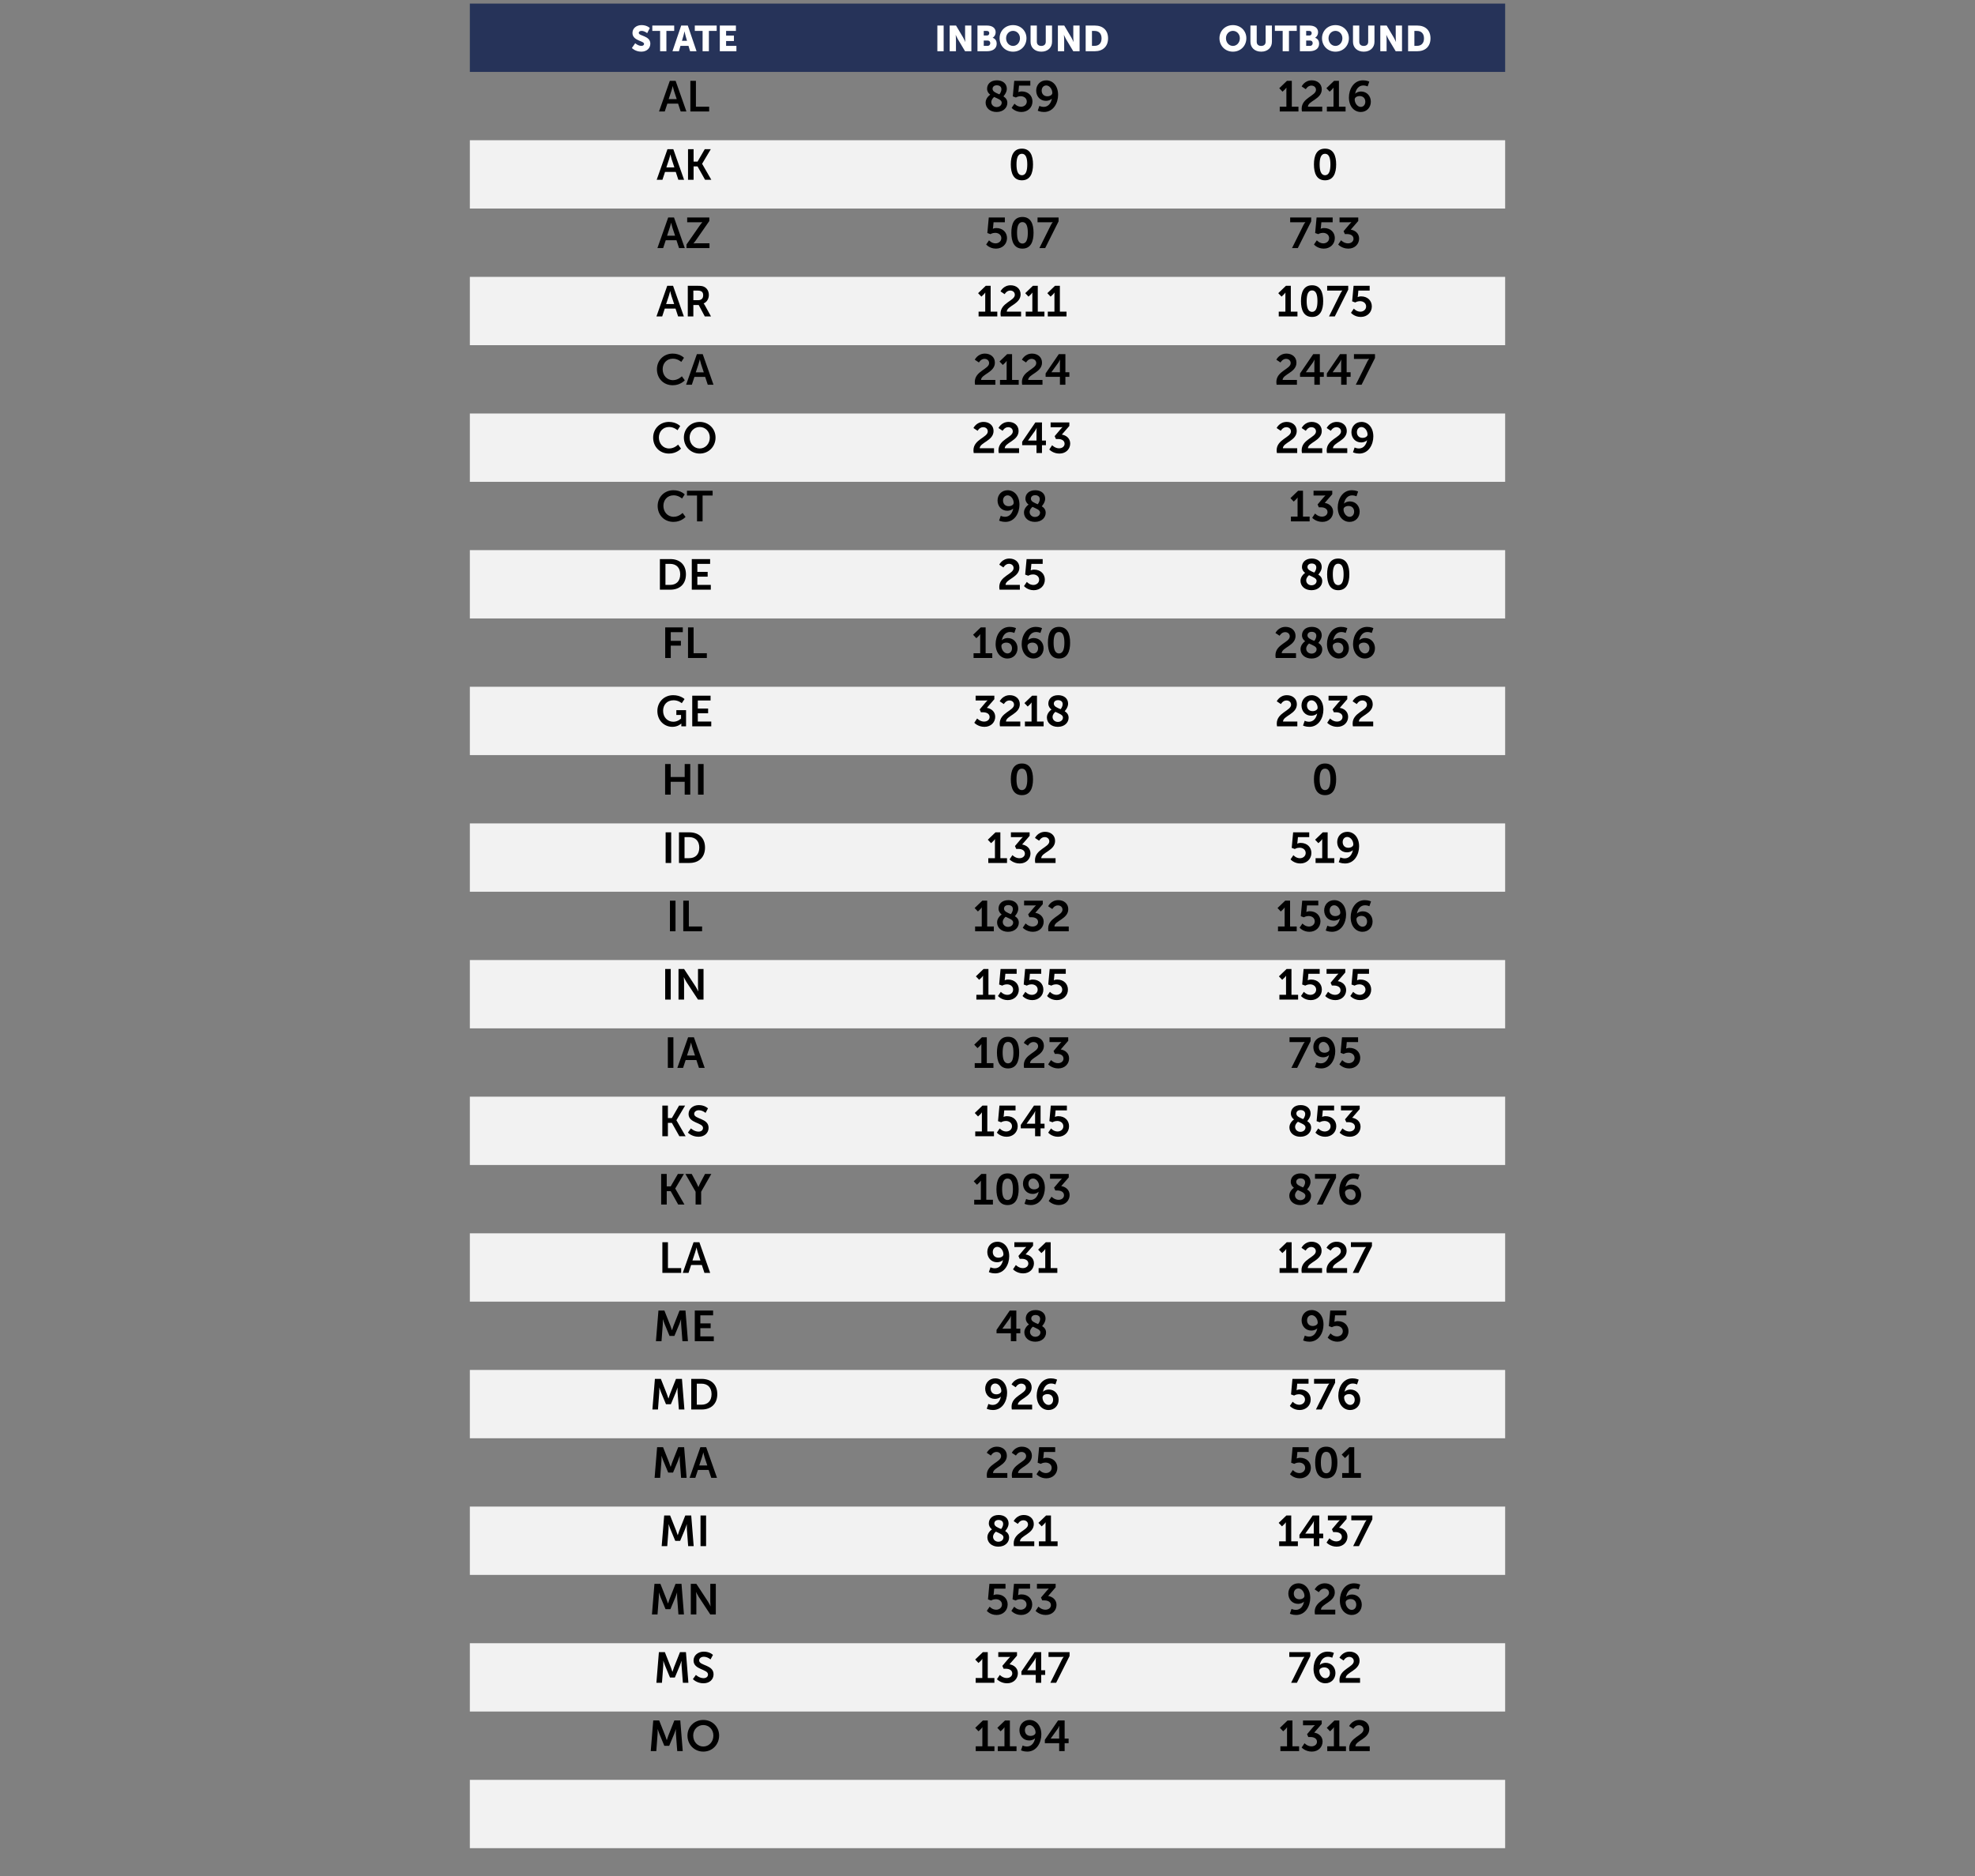
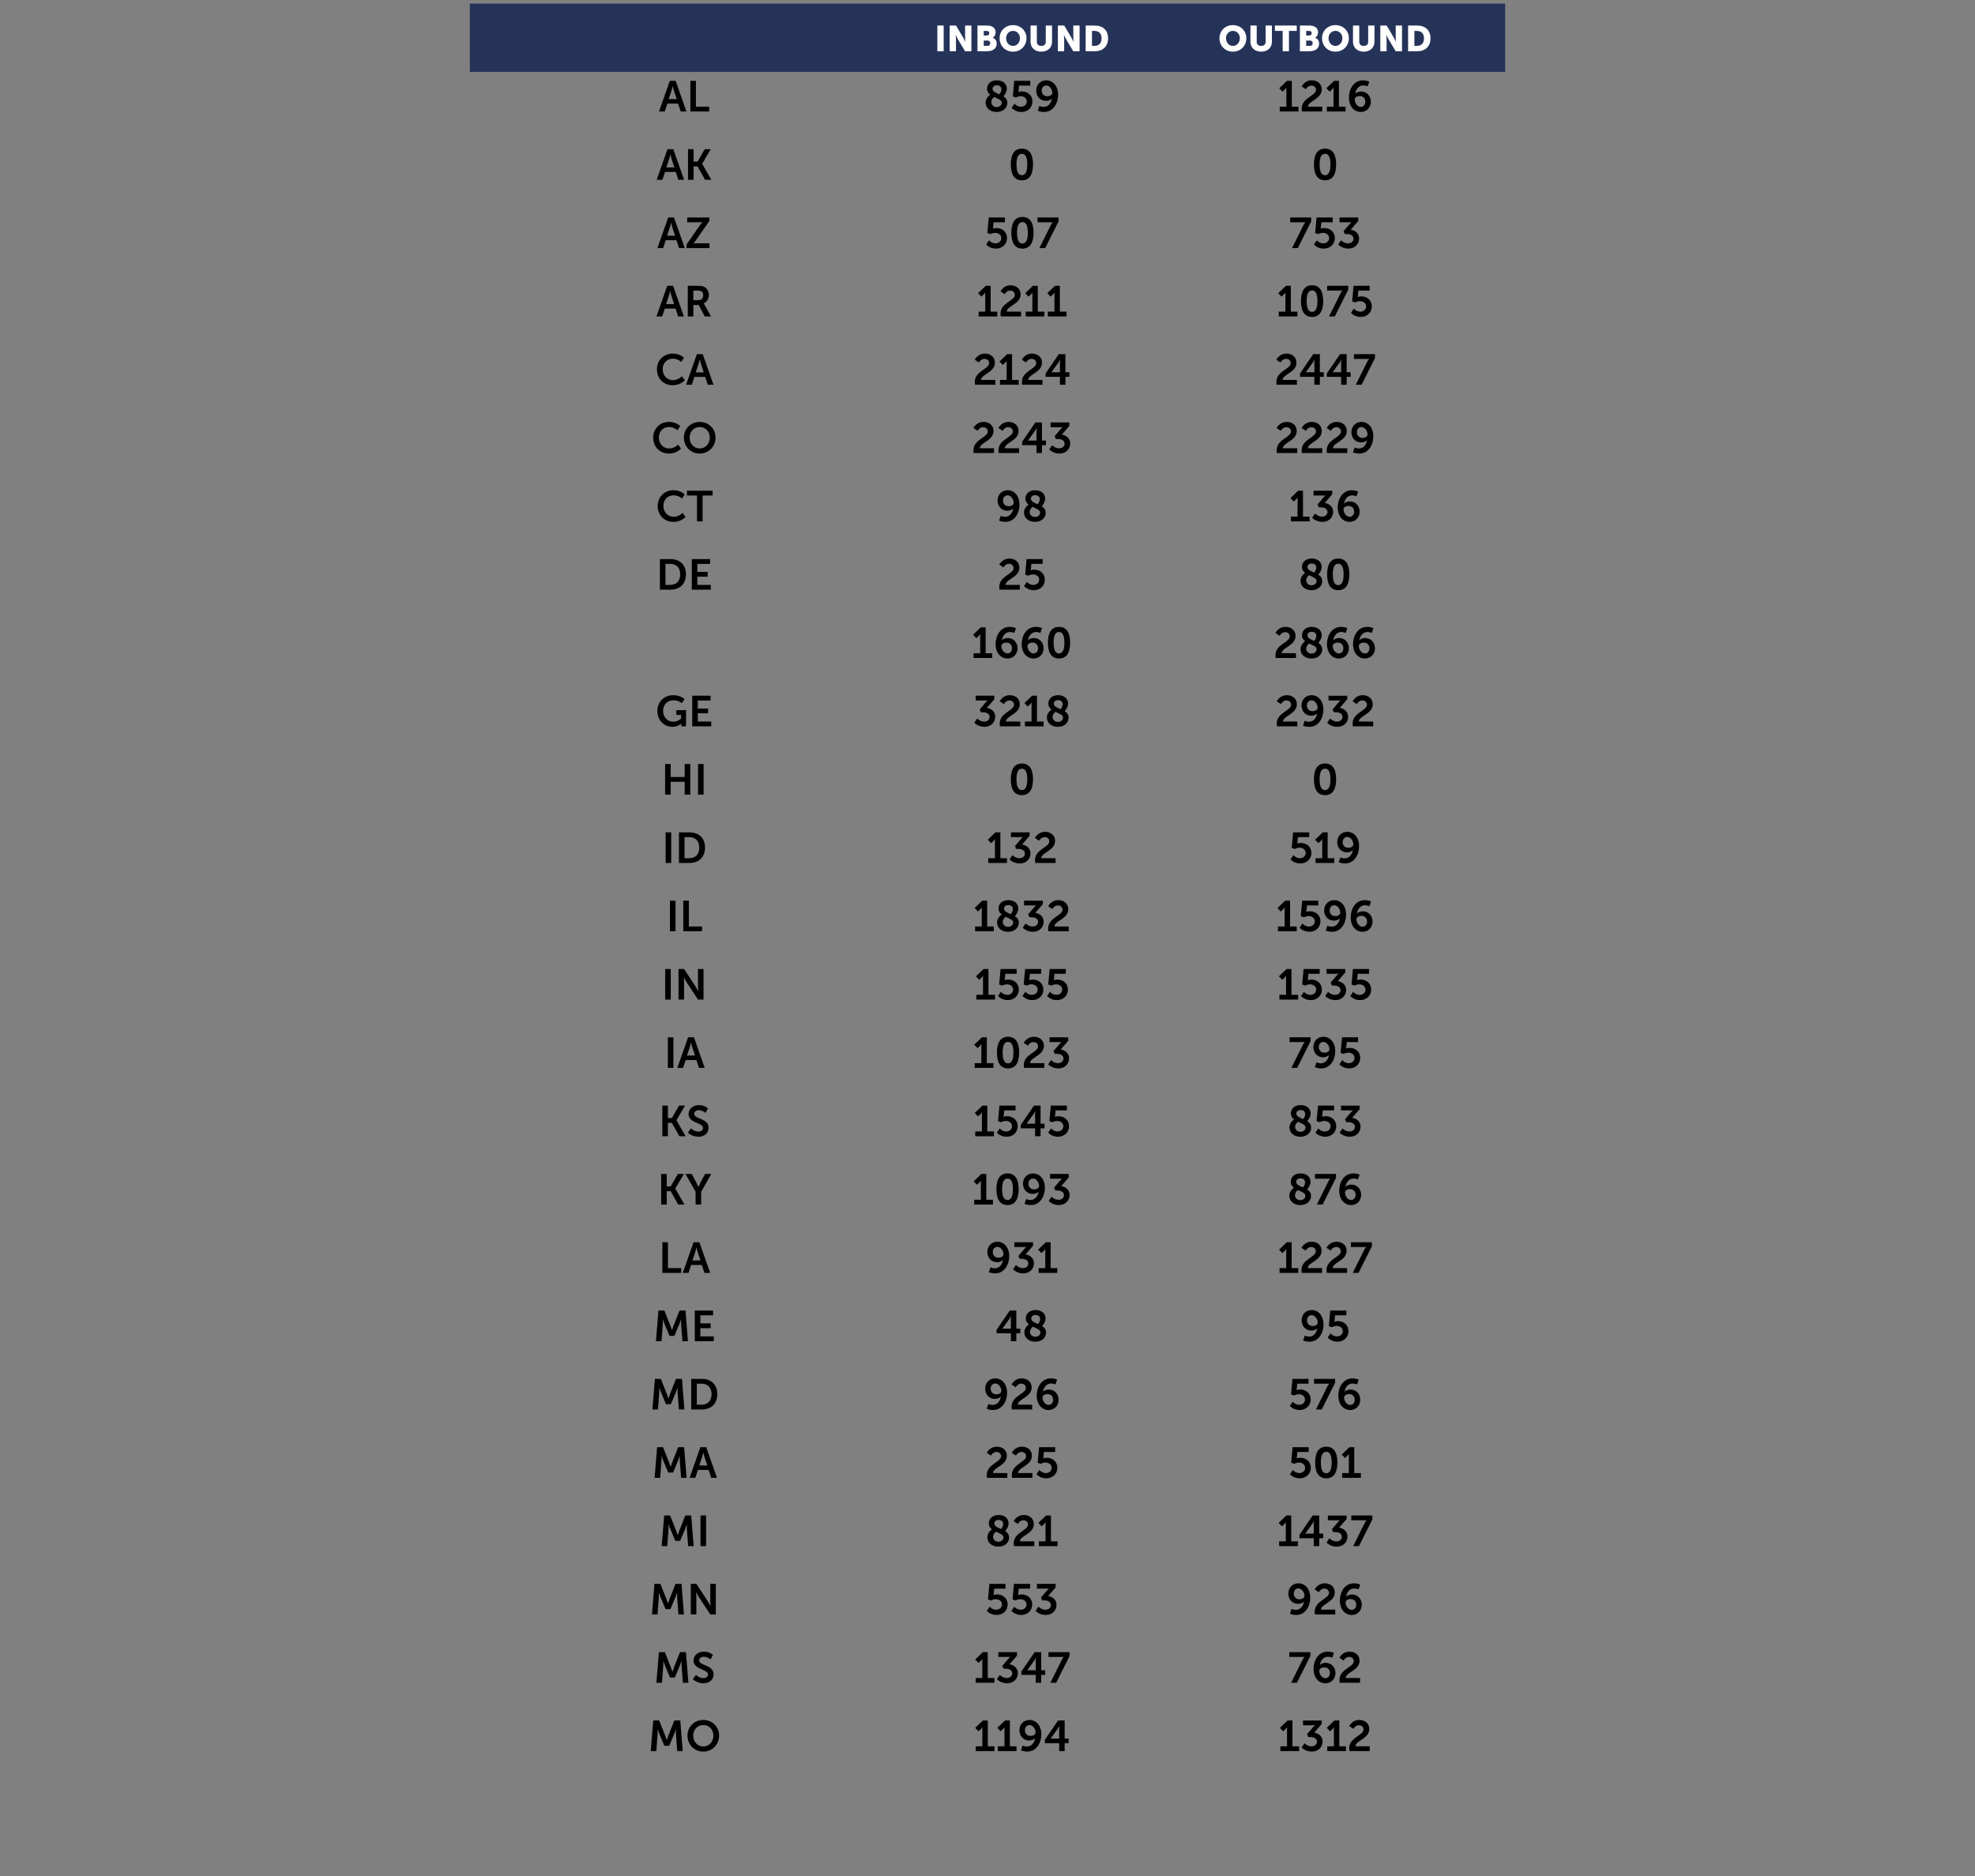
<svg xmlns="http://www.w3.org/2000/svg" version="1.1" x="0%" y="0%" width="100%" height="100%" viewBox="0 0 549.2 521.84" preserveAspectRatio="xMidYMid slice" overflow="visible" xml:space="preserve">
  <rect x="0" y="0" width="549.2" height="521.84" fill="#808080" stroke="none" />
  <clipPath id="clp_unq_id_1" fill="none">
    <path shape-rendering="crispEdges" stroke="#000000" d="M0,0h549.2v521.84H0V0" />
  </clipPath>
  <g clip-path="url(#clp_unq_id_1)" fill="none">
    <path fill="#263359" d="M130.654,1h119.3v19h-119.3z M249.954,1h68.432v19h-68.432z M318.386,1h100.16v19h-100.16z" />
-     <path fill="#F2F2F2" d="M130.654,39h119.3v19h-119.3V39 M249.954,39h68.432v19h-68.432V39 M318.386,39h100.16v19h-100.16V39    M130.654,77h119.3v19h-119.3V77 M249.954,77h68.432v19h-68.432V77 M318.386,77h100.16v19h-100.16V77 M130.654,115h119.3v19h-119.3   V115 M249.954,115h68.432v19h-68.432V115 M318.386,115h100.16v19h-100.16V115 M130.654,153h119.3v19h-119.3V153 M249.954,153   h68.432v19h-68.432V153 M318.386,153h100.16v19h-100.16V153 M130.654,191h119.3v19h-119.3V191 M249.954,191h68.432v19h-68.432V191    M318.386,191h100.16v19h-100.16V191 M130.654,229h119.3v19h-119.3V229 M249.954,229h68.432v19h-68.432V229 M318.386,229h100.16v19   h-100.16V229 M130.654,267h119.3v19h-119.3V267 M249.954,267h68.432v19h-68.432V267 M318.386,267h100.16v19h-100.16V267    M130.654,305h119.3v19h-119.3V305 M249.954,305h68.432v19h-68.432V305 M318.386,305h100.16v19h-100.16V305 M130.654,343h119.3v19   h-119.3V343 M249.954,343h68.432v19h-68.432V343 M318.386,343h100.16v19h-100.16V343 M130.654,381h119.3v19h-119.3V381    M249.954,381h68.432v19h-68.432V381 M318.386,381h100.16v19h-100.16V381 M130.654,419h119.3v19h-119.3V419 M249.954,419h68.432v19   h-68.432V419 M318.386,419h100.16v19h-100.16V419 M130.654,457h119.3v19h-119.3V457 M249.954,457h68.432v19h-68.432V457    M318.386,457h100.16v19h-100.16V457 M130.654,495h119.3v19h-119.3V495 M249.954,495h68.432v19h-68.432V495 M318.386,495h100.16v19   h-100.16V495" />
-     <path fill="#FFFFFF" d="M175.715,13.35c0,0,0.929,1.019,2.609,1.019c1.609,0,2.519-1.029,2.519-2.219   c0-2.259-3.218-2.099-3.218-2.998c0-0.4,0.4-0.56,0.76-0.56c0.86,0,1.579,0.63,1.579,0.63l0.74-1.429c0,0-0.76-0.81-2.299-0.81   c-1.419,0-2.529,0.87-2.529,2.189c0,2.199,3.218,2.169,3.218,3.018c0,0.43-0.39,0.57-0.75,0.57c-0.9,0-1.709-0.74-1.709-0.74z    M183.561,14.25h1.749V8.603h2.169V7.104h-6.087v1.499h2.169z M191.893,14.25h1.799l-2.429-7.146h-1.839l-2.429,7.146h1.799   l0.43-1.499h2.229z M190.354,8.733c0,0,0.16,0.78,0.29,1.229l0.4,1.389h-1.409l0.41-1.389c0.13-0.45,0.29-1.229,0.29-1.229z    M195.374,14.25h1.749V8.603h2.169V7.104h-6.087v1.499h2.169z M200.162,14.25h4.617v-1.499h-2.868v-1.349h2.179V9.902h-2.179V8.603   h2.729V7.104h-4.478z" />
    <path fill="#FFFFFF" d="M260.66,14.25h1.749V7.104h-1.749z M264.083,14.25h1.749v-3.328c0-0.45-0.08-1.219-0.08-1.219h0.02   c0,0,0.32,0.75,0.6,1.219l1.989,3.328h1.759V7.104h-1.749v3.338c0,0.45,0.08,1.219,0.08,1.219h-0.02c0,0-0.32-0.75-0.6-1.219   l-1.979-3.338h-1.769z M271.81,14.25h2.629c1.419,0,2.719-0.57,2.719-2.129c0-0.63-0.3-1.359-1.119-1.609v-0.02   c0.54-0.31,0.83-0.919,0.83-1.519c0-1.229-0.999-1.869-2.429-1.869h-2.629z M273.559,9.872V8.603h0.87c0.47,0,0.66,0.28,0.66,0.61   c0,0.34-0.19,0.66-0.63,0.66z M273.559,12.751v-1.479h1.059c0.51,0,0.75,0.33,0.75,0.73s-0.25,0.75-0.76,0.75z M277.961,10.632   c0,2.099,1.579,3.738,3.738,3.738s3.738-1.639,3.738-3.738c0-2.049-1.579-3.648-3.738-3.648S277.961,8.583,277.961,10.632z    M279.77,10.632c0-1.169,0.86-2.049,1.929-2.049c1.069,0,1.929,0.88,1.929,2.049c0,1.219-0.86,2.139-1.929,2.139   C280.63,12.771,279.77,11.851,279.77,10.632z M286.573,11.621c0,1.609,1.179,2.748,2.998,2.748c1.799,0,2.978-1.139,2.978-2.748   V7.104h-1.749v4.518c0,0.75-0.49,1.149-1.239,1.149c-0.75,0-1.239-0.4-1.239-1.149V7.104h-1.749z M294.172,14.25h1.749v-3.328   c0-0.45-0.08-1.219-0.08-1.219h0.02c0,0,0.32,0.75,0.6,1.219l1.989,3.328h1.759V7.104h-1.749v3.338c0,0.45,0.08,1.219,0.08,1.219   h-0.02c0,0-0.32-0.75-0.6-1.219l-1.979-3.338h-1.769z M301.899,14.25h2.539c2.249,0,3.688-1.339,3.688-3.588   s-1.439-3.558-3.688-3.558h-2.539z M303.648,12.751V8.603h0.72c1.179,0,1.949,0.7,1.949,2.059c0,1.369-0.74,2.089-1.949,2.089z" />
    <path fill="#FFFFFF" d="M339.104,10.632c0,2.099,1.579,3.738,3.738,3.738s3.738-1.639,3.738-3.738c0-2.049-1.579-3.648-3.738-3.648   S339.104,8.583,339.104,10.632z M340.913,10.632c0-1.169,0.86-2.049,1.929-2.049c1.069,0,1.929,0.88,1.929,2.049   c0,1.219-0.86,2.139-1.929,2.139C341.772,12.771,340.913,11.851,340.913,10.632z M347.715,11.621c0,1.609,1.179,2.748,2.998,2.748   c1.799,0,2.978-1.139,2.978-2.748V7.104h-1.749v4.518c0,0.75-0.49,1.149-1.239,1.149c-0.75,0-1.239-0.4-1.239-1.149V7.104h-1.749z    M356.68,14.25h1.749V8.603h2.169V7.104h-6.087v1.499h2.169z M361.469,14.25h2.629c1.419,0,2.719-0.57,2.719-2.129   c0-0.63-0.3-1.359-1.119-1.609v-0.02c0.54-0.31,0.83-0.919,0.83-1.519c0-1.229-0.999-1.869-2.429-1.869h-2.629z M363.218,9.872   V8.603h0.87c0.47,0,0.66,0.28,0.66,0.61c0,0.34-0.19,0.66-0.63,0.66z M363.218,12.751v-1.479h1.059c0.51,0,0.75,0.33,0.75,0.73   s-0.25,0.75-0.76,0.75z M367.62,10.632c0,2.099,1.579,3.738,3.738,3.738s3.738-1.639,3.738-3.738c0-2.049-1.579-3.648-3.738-3.648   S367.62,8.583,367.62,10.632z M369.429,10.632c0-1.169,0.86-2.049,1.929-2.049c1.069,0,1.929,0.88,1.929,2.049   c0,1.219-0.86,2.139-1.929,2.139C370.289,12.771,369.429,11.851,369.429,10.632z M376.232,11.621c0,1.609,1.179,2.748,2.998,2.748   c1.799,0,2.978-1.139,2.978-2.748V7.104h-1.749v4.518c0,0.75-0.49,1.149-1.239,1.149c-0.75,0-1.239-0.4-1.239-1.149V7.104h-1.749z    M383.831,14.25h1.749v-3.328c0-0.45-0.08-1.219-0.08-1.219h0.02c0,0,0.32,0.75,0.6,1.219l1.989,3.328h1.759V7.104h-1.749v3.338   c0,0.45,0.08,1.219,0.08,1.219h-0.02c0,0-0.32-0.75-0.6-1.219L385.6,7.104h-1.769z M391.558,14.25h2.539   c2.249,0,3.688-1.339,3.688-3.588s-1.439-3.558-3.688-3.558h-2.539z M393.307,12.751V8.603h0.72c1.179,0,1.949,0.7,1.949,2.059   c0,1.369-0.74,2.089-1.949,2.089z" />
    <path fill="#000000" d="M197.201,31h-5.229v-8.515h1.547v7.184h3.682V31 M190.876,31h-1.595l-0.72-2.183h-2.986L184.855,31h-1.595   l2.998-8.515h1.619L190.876,31 M187.062,23.96c0,0-0.192,0.839-0.36,1.319l-0.755,2.279h2.231l-0.756-2.279   c-0.156-0.48-0.336-1.319-0.336-1.319H187.062" />
    <path fill="#000000" d="M290.312,31.144c-1.079,0-1.739-0.36-1.739-0.36l0.456-1.331c0,0,0.54,0.276,1.187,0.276   c1.343,0,2.063-1.115,2.279-2.279h-0.024c-0.3,0.348-0.995,0.6-1.607,0.6c-1.679,0-2.723-1.319-2.723-2.854   c0-1.571,1.115-2.854,2.806-2.854c1.775,0,3.286,1.475,3.286,4.042C294.234,28.613,292.951,31.144,290.312,31.144 M290.948,23.768   c-0.792,0-1.283,0.624-1.283,1.427c0,0.864,0.54,1.583,1.571,1.583c0.768,0,1.391-0.408,1.391-0.923   C292.627,24.787,291.836,23.768,290.948,23.768 M284.036,31.144c-1.799,0-2.723-1.151-2.723-1.151l0.792-1.163   c0,0,0.708,0.852,1.811,0.852c0.828,0,1.607-0.552,1.607-1.451c0-0.887-0.744-1.475-1.715-1.475c-0.756,0-1.319,0.36-1.319,0.36   l-0.852-0.312l0.396-4.318h4.474v1.331h-3.142l-0.132,1.403c-0.024,0.228-0.06,0.396-0.06,0.396h0.024c0,0,0.396-0.192,0.911-0.192   c1.883,0,2.998,1.259,2.998,2.795C287.107,29.897,285.811,31.144,284.036,31.144 M277.124,31.144c-1.847,0-3.046-1.151-3.046-2.615   c0-1.211,1.019-2.015,1.283-2.195c-0.516-0.396-0.876-0.912-0.876-1.667c0-1.175,0.863-2.327,2.734-2.327   c1.583,0,2.758,0.887,2.758,2.363c0,1.055-0.863,2.003-0.947,2.099c0.624,0.396,1.091,0.935,1.091,1.811   C280.123,29.921,279.031,31.144,277.124,31.144 M276.453,26.97c-0.276,0.228-0.792,0.732-0.792,1.439   c0,0.804,0.684,1.367,1.463,1.367c0.792,0,1.427-0.48,1.427-1.235C278.551,27.798,277.484,27.462,276.453,26.97 M277.196,23.72   c-0.78,0-1.187,0.432-1.187,0.983c0,0.78,0.912,1.115,1.883,1.535c0.12-0.132,0.576-0.696,0.576-1.439   C278.467,24.14,277.964,23.72,277.196,23.72" />
    <path fill="#000000" d="M378.388,31.144c-1.775,0-3.286-1.475-3.286-4.042c0-2.231,1.283-4.761,3.922-4.761   c1.079,0,1.739,0.36,1.739,0.36l-0.456,1.331c0,0-0.54-0.264-1.199-0.264c-1.343,0-2.051,1.115-2.267,2.279h0.024   c0.3-0.348,0.983-0.6,1.595-0.6c1.679,0,2.734,1.307,2.734,2.842C381.194,29.873,380.079,31.144,378.388,31.144 M378.1,26.718   c-0.768,0-1.391,0.396-1.391,0.923c0,1.067,0.78,2.087,1.679,2.087c0.792,0,1.271-0.636,1.271-1.439   C379.659,27.426,379.119,26.718,378.1,26.718 M374.175,31h-5.205v-1.331h1.847v-4.725c0-0.288,0.012-0.576,0.012-0.576h-0.024   c0,0-0.096,0.204-0.372,0.48l-0.684,0.648l-0.912-0.96l2.135-2.051h1.355v7.184h1.847V31 M367.683,31h-5.649   c-0.036-0.276-0.072-0.516-0.072-0.756c0-3.07,3.982-3.562,3.982-5.253c0-0.744-0.576-1.187-1.295-1.187   c-0.995,0-1.535,1.007-1.535,1.007l-1.151-0.768c0,0,0.78-1.703,2.818-1.703c1.499,0,2.77,0.912,2.77,2.519   c0,2.734-3.814,3.202-3.85,4.809h3.982V31 M361.071,31h-5.205v-1.331h1.847v-4.725c0-0.288,0.012-0.576,0.012-0.576h-0.024   c0,0-0.096,0.204-0.372,0.48l-0.684,0.648l-0.911-0.96l2.135-2.051h1.355v7.184h1.847V31" />
    <path fill="#000000" d="M197.8,50h-1.739l-2.087-3.718h-1.103V50h-1.547v-8.515h1.547v3.466h1.103l2.003-3.466h1.679l-2.411,4.054   v0.024L197.8,50 M190.228,50h-1.595l-0.72-2.183h-2.986L184.207,50h-1.595l2.998-8.515h1.619L190.228,50 M186.414,42.96   c0,0-0.192,0.839-0.36,1.319l-0.756,2.279h2.231l-0.756-2.279c-0.156-0.48-0.336-1.319-0.336-1.319H186.414" />
    <path fill="#000000" d="M284.162,50.144c-2.327,0-3.082-1.967-3.082-4.414c0-2.447,0.756-4.39,3.082-4.39   c2.327,0,3.094,1.943,3.094,4.39C287.256,48.177,286.489,50.144,284.162,50.144 M284.162,42.768c-1.163,0-1.499,1.307-1.499,2.962   c0,1.679,0.336,2.998,1.499,2.998c1.163,0,1.499-1.319,1.499-2.998C285.661,44.075,285.325,42.768,284.162,42.768" />
    <path fill="#000000" d="M368.458,50.144c-2.327,0-3.082-1.967-3.082-4.414c0-2.447,0.756-4.39,3.082-4.39s3.094,1.943,3.094,4.39   C371.552,48.177,370.785,50.144,368.458,50.144 M368.458,42.768c-1.163,0-1.499,1.307-1.499,2.962c0,1.679,0.336,2.998,1.499,2.998   c1.163,0,1.499-1.319,1.499-2.998C369.957,44.075,369.621,42.768,368.458,42.768" />
    <path fill="#000000" d="M197.29,69h-6.392v-0.996l3.778-5.421c0.336-0.492,0.624-0.768,0.624-0.768v-0.024   c0,0-0.24,0.024-0.636,0.024h-3.574v-1.331h6.153v0.983l-3.778,5.433c-0.336,0.492-0.624,0.768-0.624,0.768v0.024   c0,0,0.24-0.024,0.636-0.024h3.814V69 M190.426,69h-1.595l-0.72-2.183h-2.986L184.405,69h-1.595l2.998-8.515h1.619L190.426,69    M186.612,61.96c0,0-0.192,0.839-0.36,1.319l-0.756,2.279h2.231l-0.755-2.279c-0.156-0.48-0.336-1.319-0.336-1.319H186.612" />
    <path fill="#000000" d="M284.312,69.144c-2.327,0-3.082-1.967-3.082-4.414c0-2.447,0.756-4.39,3.082-4.39   c2.327,0,3.094,1.943,3.094,4.39C287.406,67.177,286.639,69.144,284.312,69.144 M284.312,61.768c-1.163,0-1.499,1.307-1.499,2.962   c0,1.679,0.336,2.998,1.499,2.998c1.163,0,1.499-1.319,1.499-2.998C285.811,63.075,285.475,61.768,284.312,61.768 M276.956,69.144   c-1.799,0-2.723-1.151-2.723-1.151l0.792-1.163c0,0,0.708,0.852,1.811,0.852c0.828,0,1.607-0.552,1.607-1.451   c0-0.888-0.744-1.475-1.715-1.475c-0.756,0-1.319,0.36-1.319,0.36l-0.852-0.312l0.396-4.318h4.474v1.331h-3.142l-0.132,1.403   c-0.024,0.228-0.06,0.396-0.06,0.396h0.024c0,0,0.396-0.192,0.912-0.192c1.883,0,2.998,1.259,2.998,2.794   C280.027,67.897,278.731,69.144,276.956,69.144 M290.637,69h-1.607l3.19-6.405c0.264-0.528,0.516-0.78,0.516-0.78v-0.024   c0,0-0.168,0.024-0.588,0.024h-3.634v-1.331h5.853v1.079L290.637,69" />
    <path fill="#000000" d="M374.938,69.144c-1.811,0-2.818-1.139-2.818-1.139l0.792-1.187c0,0,0.803,0.864,1.931,0.864   c0.888,0,1.535-0.54,1.535-1.271c0-0.899-0.828-1.319-1.823-1.319h-0.588l-0.348-0.792l1.559-1.847   c0.336-0.396,0.612-0.648,0.612-0.648V61.78c0,0-0.252,0.036-0.756,0.036h-2.543v-1.331h5.205v0.971l-2.087,2.411   c1.175,0.168,2.327,1.007,2.327,2.483C377.936,67.801,376.833,69.144,374.938,69.144 M368.11,69.144   c-1.799,0-2.723-1.151-2.723-1.151l0.792-1.163c0,0,0.708,0.852,1.811,0.852c0.828,0,1.607-0.552,1.607-1.451   c0-0.888-0.744-1.475-1.715-1.475c-0.756,0-1.319,0.36-1.319,0.36l-0.851-0.312l0.396-4.318h4.474v1.331h-3.142l-0.132,1.403   c-0.024,0.228-0.06,0.396-0.06,0.396h0.024c0,0,0.396-0.192,0.912-0.192c1.883,0,2.998,1.259,2.998,2.794   C371.181,67.897,369.885,69.144,368.11,69.144 M360.887,69h-1.607l3.19-6.405c0.264-0.528,0.516-0.78,0.516-0.78v-0.024   c0,0-0.168,0.024-0.588,0.024h-3.634v-1.331h5.853v1.079L360.887,69" />
    <path fill="#000000" d="M197.71,88h-1.727l-1.691-3.178h-1.487V88h-1.547v-8.515h2.747c0.923,0,1.343,0.072,1.715,0.24   c0.852,0.384,1.391,1.199,1.391,2.327c0,1.019-0.54,1.967-1.439,2.327v0.024c0,0,0.12,0.12,0.288,0.42L197.71,88 M192.805,80.816   v2.663h1.391c0.828,0,1.343-0.492,1.343-1.343c0-0.816-0.348-1.319-1.559-1.319H192.805 M190.162,88h-1.595l-0.72-2.183h-2.986   L184.141,88h-1.595l2.998-8.515h1.619L190.162,88 M186.348,80.96c0,0-0.192,0.839-0.36,1.319l-0.756,2.279h2.231l-0.756-2.279   c-0.156-0.48-0.336-1.319-0.336-1.319H186.348" />
    <path fill="#000000" d="M296.575,88h-5.205v-1.331h1.847v-4.725c0-0.288,0.012-0.576,0.012-0.576h-0.024   c0,0-0.096,0.204-0.372,0.48l-0.684,0.648l-0.911-0.96l2.135-2.051h1.355v7.184h1.847V88 M290.431,88h-5.205v-1.331h1.847v-4.725   c0-0.288,0.012-0.576,0.012-0.576h-0.024c0,0-0.096,0.204-0.372,0.48l-0.684,0.648l-0.912-0.96l2.135-2.051h1.355v7.184h1.847V88    M283.939,88h-5.649c-0.036-0.276-0.072-0.516-0.072-0.756c0-3.07,3.982-3.562,3.982-5.253c0-0.744-0.576-1.187-1.295-1.187   c-0.995,0-1.535,1.007-1.535,1.007l-1.151-0.768c0,0,0.78-1.703,2.818-1.703c1.499,0,2.77,0.912,2.77,2.519   c0,2.735-3.814,3.202-3.85,4.809h3.982V88 M277.327,88h-5.205v-1.331h1.847v-4.725c0-0.288,0.012-0.576,0.012-0.576h-0.024   c0,0-0.096,0.204-0.372,0.48l-0.684,0.648l-0.912-0.96l2.135-2.051h1.355v7.184h1.847V88" />
    <path fill="#000000" d="M378.4,88.144c-1.799,0-2.723-1.151-2.723-1.151l0.792-1.163c0,0,0.708,0.851,1.811,0.851   c0.828,0,1.607-0.552,1.607-1.451c0-0.887-0.744-1.475-1.715-1.475c-0.755,0-1.319,0.36-1.319,0.36l-0.852-0.312l0.396-4.318h4.474   v1.331h-3.142l-0.132,1.403c-0.024,0.228-0.06,0.396-0.06,0.396h0.024c0,0,0.396-0.192,0.912-0.192   c1.883,0,2.998,1.259,2.998,2.795C381.47,86.897,380.175,88.144,378.4,88.144 M364.852,88.144c-2.327,0-3.082-1.967-3.082-4.414   c0-2.447,0.756-4.39,3.082-4.39c2.327,0,3.094,1.943,3.094,4.39C367.946,86.177,367.179,88.144,364.852,88.144 M364.852,80.768   c-1.163,0-1.499,1.307-1.499,2.962c0,1.679,0.336,2.998,1.499,2.998c1.163,0,1.499-1.319,1.499-2.998   C366.351,82.075,366.015,80.768,364.852,80.768 M371.177,88h-1.607l3.19-6.405c0.264-0.528,0.516-0.78,0.516-0.78v-0.024   c0,0-0.168,0.024-0.588,0.024h-3.634v-1.331h5.853v1.079L371.177,88 M360.795,88h-5.205v-1.331h1.847v-4.725   c0-0.288,0.012-0.576,0.012-0.576h-0.024c0,0-0.096,0.204-0.372,0.48l-0.684,0.648l-0.912-0.96l2.135-2.051h1.355v7.184h1.847V88" />
    <path fill="#000000" d="M187.079,107.144c-2.603,0-4.402-1.931-4.402-4.438c0-2.471,1.871-4.366,4.378-4.366   c2.075,0,3.142,1.163,3.142,1.163l-0.744,1.151c0,0-0.971-0.9-2.327-0.9c-1.799,0-2.854,1.343-2.854,2.926   c0,1.619,1.091,3.046,2.866,3.046c1.475,0,2.471-1.079,2.471-1.079l0.816,1.115C190.426,105.765,189.25,107.144,187.079,107.144    M198.406,107h-1.595l-0.72-2.183h-2.986l-0.72,2.183h-1.595l2.998-8.515h1.619L198.406,107 M194.592,99.96   c0,0-0.192,0.84-0.36,1.319l-0.756,2.279h2.231l-0.756-2.279c-0.156-0.48-0.336-1.319-0.336-1.319H194.592" />
    <path fill="#000000" d="M296.263,107h-1.523v-2.195h-3.982v-0.948l3.67-5.373h1.835v5.037h1.103v1.283h-1.103V107 M294.776,99.996   c0,0-0.192,0.456-0.42,0.78l-1.967,2.723v0.024h2.351v-2.639c0-0.42,0.06-0.887,0.06-0.887H294.776 M289.891,107h-5.649   c-0.036-0.276-0.072-0.516-0.072-0.755c0-3.07,3.982-3.562,3.982-5.253c0-0.744-0.576-1.187-1.295-1.187   c-0.996,0-1.535,1.007-1.535,1.007l-1.151-0.768c0,0,0.78-1.703,2.818-1.703c1.499,0,2.771,0.912,2.771,2.519   c0,2.734-3.814,3.202-3.85,4.809h3.982V107 M283.279,107h-5.205v-1.331h1.847v-4.725c0-0.288,0.012-0.576,0.012-0.576h-0.024   c0,0-0.096,0.204-0.372,0.48l-0.684,0.648l-0.912-0.959l2.135-2.051h1.355v7.184h1.847V107 M276.787,107h-5.649   c-0.036-0.276-0.072-0.516-0.072-0.755c0-3.07,3.982-3.562,3.982-5.253c0-0.744-0.576-1.187-1.295-1.187   c-0.995,0-1.535,1.007-1.535,1.007l-1.151-0.768c0,0,0.78-1.703,2.818-1.703c1.499,0,2.771,0.912,2.771,2.519   c0,2.734-3.814,3.202-3.85,4.809h3.982V107" />
    <path fill="#000000" d="M378.622,107h-1.607l3.19-6.404c0.264-0.528,0.516-0.78,0.516-0.78v-0.024c0,0-0.168,0.024-0.588,0.024   H376.5v-1.331h5.853v1.079L378.622,107 M374.469,107h-1.523v-2.195h-3.982v-0.948l3.67-5.373h1.835v5.037h1.103v1.283h-1.103V107    M372.982,99.996c0,0-0.192,0.456-0.42,0.78l-1.967,2.723v0.024h2.351v-2.639c0-0.42,0.06-0.887,0.06-0.887H372.982 M367.017,107   h-1.523v-2.195h-3.982v-0.948l3.67-5.373h1.835v5.037h1.103v1.283h-1.103V107 M365.53,99.996c0,0-0.192,0.456-0.42,0.78   l-1.967,2.723v0.024h2.351v-2.639c0-0.42,0.06-0.887,0.06-0.887H365.53 M360.645,107h-5.649c-0.036-0.276-0.072-0.516-0.072-0.755   c0-3.07,3.982-3.562,3.982-5.253c0-0.744-0.576-1.187-1.295-1.187c-0.995,0-1.535,1.007-1.535,1.007l-1.151-0.768   c0,0,0.78-1.703,2.818-1.703c1.499,0,2.77,0.912,2.77,2.519c0,2.734-3.814,3.202-3.85,4.809h3.982V107" />
    <path fill="#000000" d="M194.573,126.144c-2.507,0-4.402-1.955-4.402-4.462c0-2.435,1.895-4.342,4.402-4.342   s4.402,1.907,4.402,4.342C198.975,124.189,197.08,126.144,194.573,126.144 M194.573,118.756c-1.559,0-2.807,1.247-2.807,2.926   c0,1.751,1.247,3.046,2.807,3.046s2.807-1.295,2.807-3.046C197.38,120.003,196.132,118.756,194.573,118.756 M186.029,126.144   c-2.602,0-4.402-1.931-4.402-4.438c0-2.471,1.871-4.366,4.378-4.366c2.075,0,3.142,1.163,3.142,1.163l-0.744,1.151   c0,0-0.971-0.899-2.327-0.899c-1.799,0-2.854,1.343-2.854,2.926c0,1.619,1.091,3.046,2.866,3.046c1.475,0,2.471-1.079,2.471-1.079   l0.816,1.115C189.376,124.765,188.2,126.144,186.029,126.144" />
    <path fill="#000000" d="M294.596,126.144c-1.811,0-2.818-1.139-2.818-1.139l0.792-1.187c0,0,0.804,0.864,1.931,0.864   c0.887,0,1.535-0.54,1.535-1.271c0-0.899-0.828-1.319-1.823-1.319h-0.588l-0.348-0.792l1.559-1.847   c0.336-0.396,0.612-0.648,0.612-0.648v-0.024c0,0-0.252,0.036-0.755,0.036h-2.543v-1.331h5.205v0.971l-2.087,2.411   c1.175,0.168,2.327,1.007,2.327,2.483C297.594,124.801,296.491,126.144,294.596,126.144 M289.747,126h-1.523v-2.195h-3.982v-0.947   l3.67-5.373h1.835v5.037h1.103v1.283h-1.103V126 M288.26,118.996c0,0-0.192,0.456-0.42,0.78l-1.967,2.723v0.024h2.351v-2.639   c0-0.42,0.06-0.888,0.06-0.888H288.26 M283.375,126h-5.649c-0.036-0.276-0.072-0.516-0.072-0.756c0-3.07,3.982-3.562,3.982-5.253   c0-0.744-0.576-1.187-1.295-1.187c-0.996,0-1.535,1.007-1.535,1.007l-1.151-0.768c0,0,0.78-1.703,2.818-1.703   c1.499,0,2.771,0.912,2.771,2.519c0,2.734-3.814,3.202-3.85,4.809h3.982V126 M276.415,126h-5.649   c-0.036-0.276-0.072-0.516-0.072-0.756c0-3.07,3.982-3.562,3.982-5.253c0-0.744-0.576-1.187-1.295-1.187   c-0.996,0-1.535,1.007-1.535,1.007l-1.151-0.768c0,0,0.78-1.703,2.818-1.703c1.499,0,2.771,0.912,2.771,2.519   c0,2.734-3.814,3.202-3.85,4.809h3.982V126" />
    <path fill="#000000" d="M377.968,126.144c-1.079,0-1.739-0.36-1.739-0.36l0.456-1.331c0,0,0.54,0.276,1.187,0.276   c1.343,0,2.063-1.115,2.279-2.279h-0.024c-0.3,0.348-0.995,0.6-1.607,0.6c-1.679,0-2.723-1.319-2.723-2.854   c0-1.571,1.115-2.854,2.807-2.854c1.775,0,3.286,1.475,3.286,4.042C381.89,123.613,380.607,126.144,377.968,126.144    M378.604,118.768c-0.792,0-1.283,0.624-1.283,1.427c0,0.864,0.54,1.583,1.571,1.583c0.768,0,1.391-0.408,1.391-0.923   C380.283,119.787,379.491,118.768,378.604,118.768 M374.642,126h-5.649c-0.036-0.276-0.072-0.516-0.072-0.756   c0-3.07,3.982-3.562,3.982-5.253c0-0.744-0.576-1.187-1.295-1.187c-0.995,0-1.535,1.007-1.535,1.007l-1.151-0.768   c0,0,0.78-1.703,2.818-1.703c1.499,0,2.77,0.912,2.77,2.519c0,2.734-3.814,3.202-3.85,4.809h3.982V126 M367.683,126h-5.649   c-0.036-0.276-0.072-0.516-0.072-0.756c0-3.07,3.982-3.562,3.982-5.253c0-0.744-0.576-1.187-1.295-1.187   c-0.995,0-1.535,1.007-1.535,1.007l-1.151-0.768c0,0,0.78-1.703,2.818-1.703c1.499,0,2.77,0.912,2.77,2.519   c0,2.734-3.814,3.202-3.85,4.809h3.982V126 M360.723,126h-5.649c-0.036-0.276-0.072-0.516-0.072-0.756   c0-3.07,3.982-3.562,3.982-5.253c0-0.744-0.576-1.187-1.295-1.187c-0.995,0-1.535,1.007-1.535,1.007l-1.151-0.768   c0,0,0.78-1.703,2.818-1.703c1.499,0,2.77,0.912,2.77,2.519c0,2.734-3.814,3.202-3.85,4.809h3.982V126" />
    <path fill="#000000" d="M187.283,145.144c-2.602,0-4.401-1.931-4.401-4.438c0-2.471,1.871-4.366,4.378-4.366   c2.075,0,3.142,1.163,3.142,1.163l-0.744,1.151c0,0-0.971-0.9-2.327-0.9c-1.799,0-2.854,1.343-2.854,2.926   c0,1.619,1.091,3.046,2.866,3.046c1.475,0,2.471-1.079,2.471-1.079l0.815,1.115C190.63,143.765,189.454,145.144,187.283,145.144    M195.372,145h-1.547v-7.184h-2.795v-1.331h7.136v1.331h-2.794V145" />
    <path fill="#000000" d="M287.786,145.144c-1.847,0-3.046-1.151-3.046-2.615c0-1.211,1.019-2.015,1.283-2.195   c-0.516-0.396-0.876-0.911-0.876-1.667c0-1.175,0.864-2.327,2.734-2.327c1.583,0,2.759,0.887,2.759,2.363   c0,1.055-0.864,2.003-0.947,2.099c0.624,0.396,1.091,0.936,1.091,1.811C290.784,143.921,289.693,145.144,287.786,145.144    M287.114,140.97c-0.276,0.228-0.792,0.732-0.792,1.439c0,0.803,0.684,1.367,1.463,1.367c0.792,0,1.427-0.48,1.427-1.235   C289.213,141.798,288.146,141.462,287.114,140.97 M287.858,137.72c-0.78,0-1.187,0.432-1.187,0.984c0,0.78,0.912,1.115,1.883,1.535   c0.12-0.132,0.576-0.696,0.576-1.439C289.129,138.14,288.626,137.72,287.858,137.72 M279.567,145.144   c-1.079,0-1.739-0.36-1.739-0.36l0.456-1.331c0,0,0.54,0.276,1.187,0.276c1.343,0,2.063-1.115,2.279-2.279h-0.024   c-0.3,0.348-0.996,0.6-1.607,0.6c-1.679,0-2.723-1.319-2.723-2.854c0-1.571,1.115-2.854,2.807-2.854   c1.775,0,3.286,1.475,3.286,4.042C283.488,142.613,282.205,145.144,279.567,145.144 M280.202,137.768   c-0.792,0-1.283,0.624-1.283,1.427c0,0.864,0.54,1.583,1.571,1.583c0.768,0,1.391-0.408,1.391-0.923   C281.881,138.787,281.09,137.768,280.202,137.768" />
    <path fill="#000000" d="M375.28,145.144c-1.775,0-3.286-1.475-3.286-4.042c0-2.231,1.283-4.761,3.922-4.761   c1.079,0,1.739,0.36,1.739,0.36l-0.456,1.331c0,0-0.54-0.264-1.199-0.264c-1.343,0-2.051,1.115-2.267,2.279h0.024   c0.3-0.348,0.983-0.6,1.595-0.6c1.679,0,2.734,1.307,2.734,2.842C378.086,143.873,376.971,145.144,375.28,145.144 M374.992,140.718   c-0.768,0-1.391,0.396-1.391,0.924c0,1.067,0.78,2.087,1.679,2.087c0.792,0,1.271-0.636,1.271-1.439   C376.551,141.426,376.011,140.718,374.992,140.718 M367.708,145.144c-1.811,0-2.818-1.139-2.818-1.139l0.792-1.187   c0,0,0.804,0.863,1.931,0.863c0.887,0,1.535-0.54,1.535-1.271c0-0.9-0.828-1.319-1.823-1.319h-0.588l-0.348-0.792l1.559-1.847   c0.336-0.396,0.612-0.648,0.612-0.648v-0.024c0,0-0.252,0.036-0.755,0.036h-2.543v-1.331h5.205v0.971l-2.087,2.411   c1.175,0.168,2.327,1.007,2.327,2.483C370.707,143.801,369.603,145.144,367.708,145.144 M364.179,145h-5.205v-1.331h1.847v-4.725   c0-0.288,0.012-0.576,0.012-0.576h-0.024c0,0-0.096,0.204-0.372,0.48l-0.684,0.648l-0.912-0.96l2.135-2.051h1.355v7.184h1.847V145" />
    <path fill="#000000" d="M197.657,164h-5.289v-8.515h5.097v1.331h-3.55v2.231h2.866v1.331h-2.866v2.291h3.742V164 M186.402,164   h-2.902v-8.515h2.902c2.627,0,4.342,1.559,4.342,4.246C190.744,162.417,189.028,164,186.402,164 M185.047,156.816v5.853h1.271   c1.727,0,2.83-1.019,2.83-2.938c0-1.895-1.127-2.914-2.83-2.914H185.047" />
    <path fill="#000000" d="M287.474,164.144c-1.799,0-2.723-1.151-2.723-1.151l0.792-1.163c0,0,0.708,0.852,1.811,0.852   c0.828,0,1.607-0.552,1.607-1.451c0-0.888-0.744-1.475-1.715-1.475c-0.756,0-1.319,0.36-1.319,0.36l-0.852-0.312l0.396-4.318h4.474   v1.331h-3.142l-0.132,1.403c-0.024,0.228-0.06,0.396-0.06,0.396h0.024c0,0,0.396-0.192,0.912-0.192   c1.883,0,2.998,1.259,2.998,2.794C290.545,162.897,289.249,164.144,287.474,164.144 M283.597,164h-5.649   c-0.036-0.276-0.072-0.516-0.072-0.756c0-3.07,3.982-3.562,3.982-5.253c0-0.744-0.576-1.187-1.295-1.187   c-0.995,0-1.535,1.007-1.535,1.007l-1.151-0.768c0,0,0.78-1.703,2.818-1.703c1.499,0,2.77,0.912,2.77,2.519   c0,2.734-3.814,3.202-3.85,4.809h3.982V164" />
    <path fill="#000000" d="M372.124,164.144c-2.327,0-3.082-1.967-3.082-4.414c0-2.447,0.756-4.39,3.082-4.39   c2.327,0,3.094,1.943,3.094,4.39C375.218,162.177,374.451,164.144,372.124,164.144 M372.124,156.768   c-1.163,0-1.499,1.307-1.499,2.962c0,1.679,0.336,2.998,1.499,2.998c1.163,0,1.499-1.319,1.499-2.998   C373.623,158.075,373.287,156.768,372.124,156.768 M364.684,164.144c-1.847,0-3.046-1.151-3.046-2.615   c0-1.211,1.019-2.015,1.283-2.195c-0.516-0.396-0.875-0.912-0.875-1.667c0-1.175,0.863-2.327,2.734-2.327   c1.583,0,2.759,0.887,2.759,2.363c0,1.055-0.864,2.003-0.948,2.099c0.624,0.396,1.091,0.935,1.091,1.811   C367.682,162.921,366.591,164.144,364.684,164.144 M364.012,159.97c-0.276,0.228-0.792,0.732-0.792,1.439   c0,0.804,0.684,1.367,1.463,1.367c0.792,0,1.427-0.48,1.427-1.235C366.111,160.798,365.044,160.462,364.012,159.97 M364.756,156.72   c-0.78,0-1.187,0.432-1.187,0.983c0,0.78,0.912,1.115,1.883,1.535c0.12-0.132,0.576-0.696,0.576-1.439   C366.027,157.14,365.523,156.72,364.756,156.72" />
-     <path fill="#000000" d="M196.553,183h-5.229v-8.515h1.547v7.184h3.682V183 M186.523,183h-1.547v-8.515h4.893v1.331h-3.346v2.411   h2.818v1.331h-2.818V183" />
    <path fill="#000000" d="M294.482,183.144c-2.327,0-3.082-1.967-3.082-4.414c0-2.447,0.756-4.39,3.082-4.39s3.094,1.943,3.094,4.39   C297.576,181.177,296.808,183.144,294.482,183.144 M294.482,175.768c-1.163,0-1.499,1.307-1.499,2.962   c0,1.679,0.336,2.998,1.499,2.998c1.163,0,1.499-1.319,1.499-2.998C295.981,177.075,295.645,175.768,294.482,175.768    M287.39,183.144c-1.775,0-3.286-1.475-3.286-4.042c0-2.231,1.283-4.761,3.922-4.761c1.079,0,1.739,0.36,1.739,0.36l-0.456,1.331   c0,0-0.54-0.264-1.199-0.264c-1.343,0-2.051,1.115-2.267,2.279h0.024c0.3-0.348,0.983-0.6,1.595-0.6   c1.679,0,2.734,1.307,2.734,2.842C290.196,181.873,289.081,183.144,287.39,183.144 M287.102,178.718   c-0.768,0-1.391,0.396-1.391,0.923c0,1.067,0.78,2.087,1.679,2.087c0.792,0,1.271-0.636,1.271-1.439   C288.661,179.426,288.121,178.718,287.102,178.718 M280.142,183.144c-1.775,0-3.286-1.475-3.286-4.042   c0-2.231,1.283-4.761,3.922-4.761c1.079,0,1.739,0.36,1.739,0.36l-0.456,1.331c0,0-0.54-0.264-1.199-0.264   c-1.343,0-2.051,1.115-2.267,2.279h0.024c0.3-0.348,0.983-0.6,1.595-0.6c1.679,0,2.734,1.307,2.734,2.842   C282.948,181.873,281.833,183.144,280.142,183.144 M279.854,178.718c-0.768,0-1.391,0.396-1.391,0.923   c0,1.067,0.78,2.087,1.679,2.087c0.792,0,1.271-0.636,1.271-1.439C281.413,179.426,280.873,178.718,279.854,178.718 M275.929,183   h-5.205v-1.331h1.847v-4.725c0-0.288,0.012-0.576,0.012-0.576h-0.024c0,0-0.096,0.204-0.372,0.48l-0.684,0.648l-0.911-0.96   l2.135-2.051h1.355v7.184h1.847V183" />
    <path fill="#000000" d="M379.534,183.144c-1.775,0-3.286-1.475-3.286-4.042c0-2.231,1.283-4.761,3.922-4.761   c1.079,0,1.739,0.36,1.739,0.36l-0.456,1.331c0,0-0.54-0.264-1.199-0.264c-1.343,0-2.051,1.115-2.267,2.279h0.024   c0.3-0.348,0.983-0.6,1.595-0.6c1.679,0,2.735,1.307,2.735,2.842C382.34,181.873,381.225,183.144,379.534,183.144 M379.246,178.718   c-0.768,0-1.391,0.396-1.391,0.923c0,1.067,0.78,2.087,1.679,2.087c0.792,0,1.271-0.636,1.271-1.439   C380.805,179.426,380.265,178.718,379.246,178.718 M372.286,183.144c-1.775,0-3.286-1.475-3.286-4.042   c0-2.231,1.283-4.761,3.922-4.761c1.079,0,1.739,0.36,1.739,0.36l-0.456,1.331c0,0-0.54-0.264-1.199-0.264   c-1.343,0-2.051,1.115-2.267,2.279h0.024c0.3-0.348,0.984-0.6,1.595-0.6c1.679,0,2.735,1.307,2.735,2.842   C375.092,181.873,373.977,183.144,372.286,183.144 M371.998,178.718c-0.767,0-1.391,0.396-1.391,0.923   c0,1.067,0.78,2.087,1.679,2.087c0.792,0,1.271-0.636,1.271-1.439C373.557,179.426,373.017,178.718,371.998,178.718    M364.69,183.144c-1.847,0-3.046-1.151-3.046-2.615c0-1.211,1.019-2.015,1.283-2.195c-0.516-0.396-0.876-0.912-0.876-1.667   c0-1.175,0.864-2.327,2.735-2.327c1.583,0,2.758,0.888,2.758,2.363c0,1.055-0.864,2.003-0.947,2.099   c0.624,0.396,1.091,0.935,1.091,1.811C367.688,181.921,366.597,183.144,364.69,183.144 M364.018,178.97   c-0.276,0.228-0.792,0.732-0.792,1.439c0,0.803,0.684,1.367,1.463,1.367c0.792,0,1.427-0.48,1.427-1.235   C366.117,179.798,365.05,179.462,364.018,178.97 M364.762,175.72c-0.78,0-1.187,0.432-1.187,0.983c0,0.78,0.912,1.115,1.883,1.535   c0.12-0.132,0.576-0.696,0.576-1.439C366.033,176.14,365.53,175.72,364.762,175.72 M360.393,183h-5.649   c-0.036-0.276-0.072-0.516-0.072-0.756c0-3.07,3.982-3.562,3.982-5.253c0-0.744-0.576-1.187-1.295-1.187   c-0.995,0-1.535,1.007-1.535,1.007l-1.151-0.768c0,0,0.78-1.703,2.818-1.703c1.499,0,2.77,0.912,2.77,2.519   c0,2.735-3.814,3.202-3.85,4.809h3.982V183" />
    <path fill="#000000" d="M186.972,202.144c-2.243,0-4.174-1.739-4.174-4.414c0-2.471,1.859-4.39,4.39-4.39   c2.087,0,3.166,1.079,3.166,1.079l-0.767,1.151c0,0-0.912-0.816-2.267-0.816c-1.907,0-2.926,1.319-2.926,2.926   c0,1.847,1.259,3.046,2.854,3.046c1.283,0,2.135-0.888,2.135-0.888v-0.995h-1.307v-1.331h2.699V202h-1.319v-0.408   c0-0.18,0.012-0.36,0.012-0.36h-0.024C189.442,201.232,188.555,202.144,186.972,202.144 M197.783,202h-5.289v-8.515h5.097v1.331   h-3.55v2.231h2.866v1.331h-2.866v2.291h3.742V202" />
    <path fill="#000000" d="M294.158,202.144c-1.847,0-3.046-1.151-3.046-2.615c0-1.211,1.019-2.015,1.283-2.195   c-0.516-0.396-0.876-0.912-0.876-1.667c0-1.175,0.864-2.327,2.734-2.327c1.583,0,2.759,0.887,2.759,2.363   c0,1.055-0.864,2.003-0.948,2.099c0.624,0.396,1.091,0.935,1.091,1.811C297.156,200.921,296.065,202.144,294.158,202.144    M293.486,197.97c-0.276,0.228-0.792,0.732-0.792,1.439c0,0.804,0.684,1.367,1.463,1.367c0.792,0,1.427-0.48,1.427-1.235   C295.585,198.798,294.518,198.462,293.486,197.97 M294.23,194.72c-0.78,0-1.187,0.432-1.187,0.983c0,0.78,0.912,1.115,1.883,1.535   c0.12-0.132,0.576-0.696,0.576-1.439C295.501,195.14,294.997,194.72,294.23,194.72 M273.746,202.144   c-1.811,0-2.818-1.139-2.818-1.139l0.792-1.187c0,0,0.804,0.864,1.931,0.864c0.887,0,1.535-0.54,1.535-1.271   c0-0.9-0.828-1.319-1.823-1.319h-0.588l-0.348-0.792l1.559-1.847c0.336-0.396,0.612-0.648,0.612-0.648v-0.024   c0,0-0.252,0.036-0.755,0.036H271.3v-1.331h5.205v0.971l-2.087,2.411c1.175,0.168,2.327,1.007,2.327,2.483   C276.745,200.801,275.641,202.144,273.746,202.144 M290.209,202h-5.205v-1.331h1.847v-4.725c0-0.288,0.012-0.576,0.012-0.576   h-0.024c0,0-0.096,0.204-0.372,0.48l-0.684,0.648l-0.912-0.959l2.135-2.051h1.355v7.184h1.847V202 M283.717,202h-5.649   c-0.036-0.276-0.072-0.516-0.072-0.755c0-3.07,3.982-3.562,3.982-5.253c0-0.744-0.576-1.187-1.295-1.187   c-0.995,0-1.535,1.007-1.535,1.007l-1.151-0.768c0,0,0.78-1.703,2.818-1.703c1.499,0,2.771,0.912,2.771,2.519   c0,2.734-3.814,3.202-3.85,4.809h3.982V202" />
    <path fill="#000000" d="M371.884,202.144c-1.811,0-2.818-1.139-2.818-1.139l0.792-1.187c0,0,0.803,0.864,1.931,0.864   c0.887,0,1.535-0.54,1.535-1.271c0-0.9-0.828-1.319-1.823-1.319h-0.588l-0.348-0.792l1.559-1.847   c0.336-0.396,0.612-0.648,0.612-0.648v-0.024c0,0-0.252,0.036-0.756,0.036h-2.543v-1.331h5.205v0.971l-2.087,2.411   c1.175,0.168,2.327,1.007,2.327,2.483C374.882,200.801,373.779,202.144,371.884,202.144 M364.085,202.144   c-1.079,0-1.739-0.36-1.739-0.36l0.456-1.331c0,0,0.54,0.276,1.187,0.276c1.343,0,2.063-1.115,2.279-2.279h-0.024   c-0.3,0.348-0.995,0.6-1.607,0.6c-1.679,0-2.723-1.319-2.723-2.854c0-1.571,1.115-2.854,2.806-2.854   c1.775,0,3.286,1.475,3.286,4.042C368.007,199.613,366.723,202.144,364.085,202.144 M364.72,194.768   c-0.792,0-1.283,0.624-1.283,1.427c0,0.864,0.54,1.583,1.571,1.583c0.768,0,1.391-0.408,1.391-0.923   C366.399,195.787,365.608,194.768,364.72,194.768 M381.854,202h-5.649c-0.036-0.276-0.072-0.516-0.072-0.755   c0-3.07,3.982-3.562,3.982-5.253c0-0.744-0.576-1.187-1.295-1.187c-0.995,0-1.535,1.007-1.535,1.007l-1.151-0.768   c0,0,0.78-1.703,2.818-1.703c1.499,0,2.77,0.912,2.77,2.519c0,2.734-3.814,3.202-3.85,4.809h3.982V202 M360.759,202h-5.649   c-0.036-0.276-0.072-0.516-0.072-0.755c0-3.07,3.982-3.562,3.982-5.253c0-0.744-0.576-1.187-1.295-1.187   c-0.995,0-1.535,1.007-1.535,1.007l-1.151-0.768c0,0,0.78-1.703,2.818-1.703c1.499,0,2.77,0.912,2.77,2.519   c0,2.734-3.814,3.202-3.85,4.809h3.982V202" />
    <path fill="#000000" d="M195.655,221h-1.547v-8.515h1.547V221 M191.944,221h-1.547v-3.574h-3.898V221h-1.547v-8.515h1.547v3.61   h3.898v-3.61h1.547V221" />
    <path fill="#000000" d="M284.162,221.144c-2.327,0-3.082-1.967-3.082-4.414c0-2.447,0.756-4.39,3.082-4.39   c2.327,0,3.094,1.943,3.094,4.39C287.256,219.177,286.489,221.144,284.162,221.144 M284.162,213.768   c-1.163,0-1.499,1.307-1.499,2.962c0,1.679,0.336,2.998,1.499,2.998c1.163,0,1.499-1.319,1.499-2.998   C285.661,215.075,285.325,213.768,284.162,213.768" />
    <path fill="#000000" d="M368.458,221.144c-2.327,0-3.082-1.967-3.082-4.414c0-2.447,0.756-4.39,3.082-4.39s3.094,1.943,3.094,4.39   C371.552,219.177,370.785,221.144,368.458,221.144 M368.458,213.768c-1.163,0-1.499,1.307-1.499,2.962   c0,1.679,0.336,2.998,1.499,2.998c1.163,0,1.499-1.319,1.499-2.998C369.957,215.075,369.621,213.768,368.458,213.768" />
    <path fill="#000000" d="M191.706,240h-2.902v-8.515h2.902c2.627,0,4.342,1.559,4.342,4.246   C196.047,238.417,194.332,240,191.706,240 M190.351,232.816v5.853h1.271c1.727,0,2.83-1.019,2.83-2.938   c0-1.895-1.127-2.914-2.83-2.914H190.351 M186.643,240h-1.547v-8.515h1.547V240" />
    <path fill="#000000" d="M283.556,240.144c-1.811,0-2.818-1.139-2.818-1.139l0.792-1.187c0,0,0.804,0.864,1.931,0.864   c0.887,0,1.535-0.54,1.535-1.271c0-0.9-0.828-1.319-1.823-1.319h-0.588l-0.348-0.792l1.559-1.847   c0.336-0.396,0.612-0.648,0.612-0.648v-0.024c0,0-0.252,0.036-0.756,0.036h-2.543v-1.331h5.205v0.971l-2.087,2.411   c1.175,0.168,2.327,1.008,2.327,2.483C286.555,238.801,285.451,240.144,283.556,240.144 M293.526,240h-5.649   c-0.036-0.276-0.072-0.516-0.072-0.756c0-3.07,3.982-3.562,3.982-5.253c0-0.744-0.576-1.187-1.295-1.187   c-0.995,0-1.535,1.007-1.535,1.007l-1.151-0.768c0,0,0.78-1.703,2.818-1.703c1.499,0,2.77,0.911,2.77,2.519   c0,2.734-3.814,3.202-3.85,4.809h3.982V240 M280.027,240h-5.205v-1.331h1.847v-4.725c0-0.288,0.012-0.576,0.012-0.576h-0.024   c0,0-0.096,0.204-0.372,0.48l-0.684,0.648l-0.912-0.96l2.135-2.051h1.355v7.184h1.847V240" />
    <path fill="#000000" d="M374.014,240.144c-1.079,0-1.739-0.36-1.739-0.36l0.456-1.331c0,0,0.54,0.276,1.187,0.276   c1.343,0,2.063-1.115,2.279-2.279h-0.024c-0.3,0.348-0.995,0.6-1.607,0.6c-1.679,0-2.723-1.319-2.723-2.854   c0-1.571,1.115-2.854,2.807-2.854c1.775,0,3.286,1.475,3.286,4.042C377.936,237.613,376.653,240.144,374.014,240.144    M374.65,232.768c-0.792,0-1.283,0.624-1.283,1.427c0,0.864,0.54,1.583,1.571,1.583c0.768,0,1.391-0.408,1.391-0.924   C376.329,233.787,375.538,232.768,374.65,232.768 M361.594,240.144c-1.799,0-2.723-1.151-2.723-1.151l0.792-1.163   c0,0,0.708,0.852,1.811,0.852c0.828,0,1.607-0.552,1.607-1.451c0-0.887-0.744-1.475-1.715-1.475c-0.755,0-1.319,0.36-1.319,0.36   l-0.852-0.312l0.396-4.318h4.474v1.331h-3.142l-0.132,1.403c-0.024,0.228-0.06,0.396-0.06,0.396h0.024c0,0,0.396-0.192,0.912-0.192   c1.883,0,2.998,1.259,2.998,2.794C364.665,238.897,363.369,240.144,361.594,240.144 M371.037,240h-5.205v-1.331h1.847v-4.725   c0-0.288,0.012-0.576,0.012-0.576h-0.024c0,0-0.096,0.204-0.372,0.48l-0.684,0.648l-0.911-0.96l2.135-2.051h1.355v7.184h1.847V240" />
    <path fill="#000000" d="M195.233,259h-5.229v-8.515h1.547v7.184h3.682V259 M187.843,259h-1.547v-8.515h1.547V259" />
    <path fill="#000000" d="M287.222,259.144c-1.811,0-2.818-1.139-2.818-1.139l0.792-1.187c0,0,0.804,0.864,1.931,0.864   c0.887,0,1.535-0.54,1.535-1.271c0-0.899-0.828-1.319-1.823-1.319h-0.588l-0.348-0.792l1.559-1.847   c0.336-0.396,0.612-0.648,0.612-0.648v-0.024c0,0-0.252,0.036-0.756,0.036h-2.543v-1.331h5.205v0.971l-2.087,2.411   c1.175,0.168,2.327,1.007,2.327,2.483C290.221,257.801,289.117,259.144,287.222,259.144 M280.31,259.144   c-1.847,0-3.046-1.151-3.046-2.614c0-1.211,1.019-2.015,1.283-2.195c-0.516-0.396-0.876-0.912-0.876-1.667   c0-1.175,0.864-2.327,2.734-2.327c1.583,0,2.759,0.887,2.759,2.363c0,1.055-0.864,2.003-0.947,2.099   c0.624,0.396,1.091,0.935,1.091,1.811C283.309,257.921,282.217,259.144,280.31,259.144 M279.638,254.97   c-0.276,0.228-0.792,0.732-0.792,1.439c0,0.804,0.684,1.367,1.463,1.367c0.792,0,1.427-0.48,1.427-1.235   C281.737,255.798,280.67,255.462,279.638,254.97 M280.382,251.72c-0.78,0-1.187,0.432-1.187,0.983c0,0.78,0.912,1.115,1.883,1.535   c0.12-0.132,0.576-0.696,0.576-1.439C281.653,252.14,281.15,251.72,280.382,251.72 M297.192,259h-5.649   c-0.036-0.276-0.072-0.516-0.072-0.756c0-3.07,3.982-3.562,3.982-5.253c0-0.744-0.576-1.187-1.295-1.187   c-0.995,0-1.535,1.007-1.535,1.007l-1.151-0.768c0,0,0.78-1.703,2.818-1.703c1.499,0,2.77,0.912,2.77,2.519   c0,2.734-3.814,3.202-3.85,4.809h3.982V259 M276.361,259h-5.205v-1.331h1.847v-4.725c0-0.288,0.012-0.576,0.012-0.576h-0.024   c0,0-0.096,0.204-0.372,0.48l-0.684,0.648l-0.912-0.959l2.135-2.051h1.355v7.184h1.847V259" />
    <path fill="#000000" d="M378.874,259.144c-1.775,0-3.286-1.475-3.286-4.042c0-2.231,1.283-4.761,3.922-4.761   c1.079,0,1.739,0.36,1.739,0.36l-0.456,1.331c0,0-0.54-0.264-1.199-0.264c-1.343,0-2.051,1.115-2.267,2.279h0.024   c0.3-0.348,0.983-0.6,1.595-0.6c1.679,0,2.734,1.307,2.734,2.842C381.68,257.873,380.565,259.144,378.874,259.144 M378.586,254.718   c-0.768,0-1.391,0.396-1.391,0.923c0,1.067,0.78,2.087,1.679,2.087c0.792,0,1.271-0.636,1.271-1.439   C380.145,255.426,379.605,254.718,378.586,254.718 M370.391,259.144c-1.079,0-1.739-0.36-1.739-0.36l0.456-1.331   c0,0,0.54,0.276,1.187,0.276c1.343,0,2.063-1.115,2.279-2.279h-0.024c-0.3,0.348-0.996,0.6-1.607,0.6   c-1.679,0-2.723-1.319-2.723-2.854c0-1.571,1.115-2.854,2.806-2.854c1.775,0,3.286,1.475,3.286,4.042   C374.312,256.613,373.029,259.144,370.391,259.144 M371.026,251.768c-0.792,0-1.283,0.624-1.283,1.427   c0,0.863,0.54,1.583,1.571,1.583c0.767,0,1.391-0.408,1.391-0.923C372.705,252.787,371.914,251.768,371.026,251.768    M364.114,259.144c-1.799,0-2.723-1.151-2.723-1.151l0.792-1.163c0,0,0.708,0.852,1.811,0.852c0.828,0,1.607-0.552,1.607-1.451   c0-0.888-0.744-1.475-1.715-1.475c-0.756,0-1.319,0.36-1.319,0.36l-0.851-0.312l0.396-4.318h4.474v1.331h-3.142l-0.132,1.403   c-0.024,0.228-0.06,0.396-0.06,0.396h0.024c0,0,0.396-0.192,0.912-0.192c1.883,0,2.998,1.259,2.998,2.794   C367.185,257.897,365.889,259.144,364.114,259.144 M360.585,259h-5.205v-1.331h1.847v-4.725c0-0.288,0.012-0.576,0.012-0.576   h-0.024c0,0-0.096,0.204-0.372,0.48l-0.684,0.648l-0.912-0.959l2.135-2.051h1.355v7.184h1.847V259" />
    <path fill="#000000" d="M195.634,278h-1.535l-3.226-4.905c-0.324-0.492-0.708-1.319-0.708-1.319h-0.024   c0,0,0.084,0.816,0.084,1.319V278h-1.547v-8.515h1.547l3.226,4.917c0.324,0.492,0.708,1.319,0.708,1.319h0.024   c0,0-0.084-0.816-0.084-1.319v-4.917h1.535V278 M186.517,278h-1.547v-8.515h1.547V278" />
    <path fill="#000000" d="M293.894,278.144c-1.799,0-2.723-1.151-2.723-1.151l0.792-1.163c0,0,0.708,0.851,1.811,0.851   c0.828,0,1.607-0.552,1.607-1.451c0-0.887-0.744-1.475-1.715-1.475c-0.756,0-1.319,0.36-1.319,0.36l-0.852-0.312l0.396-4.318h4.474   v1.331h-3.142l-0.132,1.403c-0.024,0.228-0.06,0.396-0.06,0.396h0.024c0,0,0.396-0.192,0.912-0.192   c1.883,0,2.998,1.259,2.998,2.795C296.964,276.897,295.669,278.144,293.894,278.144 M287.066,278.144   c-1.799,0-2.723-1.151-2.723-1.151l0.792-1.163c0,0,0.708,0.851,1.811,0.851c0.828,0,1.607-0.552,1.607-1.451   c0-0.887-0.744-1.475-1.715-1.475c-0.755,0-1.319,0.36-1.319,0.36l-0.852-0.312l0.396-4.318h4.474v1.331h-3.142l-0.132,1.403   c-0.024,0.228-0.06,0.396-0.06,0.396h0.024c0,0,0.396-0.192,0.911-0.192c1.883,0,2.998,1.259,2.998,2.795   C290.137,276.897,288.841,278.144,287.066,278.144 M280.238,278.144c-1.799,0-2.723-1.151-2.723-1.151l0.792-1.163   c0,0,0.708,0.851,1.811,0.851c0.828,0,1.607-0.552,1.607-1.451c0-0.887-0.744-1.475-1.715-1.475c-0.756,0-1.319,0.36-1.319,0.36   l-0.852-0.312l0.396-4.318h4.474v1.331h-3.142l-0.132,1.403c-0.024,0.228-0.06,0.396-0.06,0.396h0.024c0,0,0.396-0.192,0.912-0.192   c1.883,0,2.998,1.259,2.998,2.795C283.309,276.897,282.014,278.144,280.238,278.144 M276.709,278h-5.205v-1.331h1.847v-4.725   c0-0.288,0.012-0.576,0.012-0.576h-0.024c0,0-0.096,0.204-0.372,0.48l-0.684,0.648l-0.911-0.96l2.135-2.051h1.355v7.184h1.847V278" />
    <path fill="#000000" d="M378.22,278.144c-1.799,0-2.723-1.151-2.723-1.151l0.792-1.163c0,0,0.708,0.851,1.811,0.851   c0.828,0,1.607-0.552,1.607-1.451c0-0.887-0.744-1.475-1.715-1.475c-0.756,0-1.319,0.36-1.319,0.36l-0.852-0.312l0.396-4.318h4.474   v1.331h-3.142l-0.132,1.403c-0.024,0.228-0.06,0.396-0.06,0.396h0.024c0,0,0.396-0.192,0.912-0.192   c1.883,0,2.998,1.259,2.998,2.795C381.29,276.897,379.995,278.144,378.22,278.144 M371.332,278.144   c-1.811,0-2.818-1.139-2.818-1.139l0.792-1.187c0,0,0.803,0.863,1.931,0.863c0.887,0,1.535-0.54,1.535-1.271   c0-0.9-0.828-1.319-1.823-1.319h-0.588l-0.348-0.792l1.559-1.847c0.336-0.396,0.612-0.648,0.612-0.648v-0.024   c0,0-0.252,0.036-0.756,0.036h-2.543v-1.331h5.205v0.971l-2.087,2.411c1.175,0.168,2.327,1.007,2.327,2.483   C374.33,276.801,373.227,278.144,371.332,278.144 M364.504,278.144c-1.799,0-2.723-1.151-2.723-1.151l0.792-1.163   c0,0,0.708,0.851,1.811,0.851c0.828,0,1.607-0.552,1.607-1.451c0-0.887-0.744-1.475-1.715-1.475c-0.756,0-1.319,0.36-1.319,0.36   l-0.851-0.312l0.396-4.318h4.474v1.331h-3.142l-0.132,1.403c-0.024,0.228-0.06,0.396-0.06,0.396h0.024c0,0,0.396-0.192,0.912-0.192   c1.883,0,2.998,1.259,2.998,2.795C367.575,276.897,366.279,278.144,364.504,278.144 M360.975,278h-5.205v-1.331h1.847v-4.725   c0-0.288,0.012-0.576,0.012-0.576h-0.024c0,0-0.096,0.204-0.372,0.48l-0.684,0.648l-0.912-0.96l2.135-2.051h1.355v7.184h1.847V278" />
    <path fill="#000000" d="M195.964,297h-1.595l-0.72-2.183h-2.986l-0.72,2.183h-1.595l2.998-8.515h1.619L195.964,297 M192.15,289.96   c0,0-0.192,0.84-0.36,1.319l-0.755,2.279h2.231l-0.756-2.279c-0.156-0.48-0.336-1.319-0.336-1.319H192.15 M187.255,297h-1.547   v-8.515h1.547V297" />
    <path fill="#000000" d="M294.29,297.144c-1.811,0-2.818-1.139-2.818-1.139l0.792-1.187c0,0,0.804,0.864,1.931,0.864   c0.888,0,1.535-0.54,1.535-1.271c0-0.9-0.828-1.319-1.823-1.319h-0.588l-0.348-0.792l1.559-1.847   c0.336-0.396,0.612-0.648,0.612-0.648v-0.024c0,0-0.252,0.036-0.756,0.036h-2.543v-1.331h5.205v0.971l-2.087,2.411   c1.175,0.168,2.327,1.007,2.327,2.483C297.289,295.801,296.185,297.144,294.29,297.144 M280.31,297.144   c-2.327,0-3.082-1.967-3.082-4.414c0-2.447,0.756-4.39,3.082-4.39c2.327,0,3.094,1.943,3.094,4.39   C283.404,295.177,282.637,297.144,280.31,297.144 M280.31,289.768c-1.163,0-1.499,1.307-1.499,2.962   c0,1.679,0.336,2.998,1.499,2.998c1.163,0,1.499-1.319,1.499-2.998C281.809,291.075,281.473,289.768,280.31,289.768 M290.413,297   h-5.649c-0.036-0.276-0.072-0.516-0.072-0.755c0-3.07,3.982-3.562,3.982-5.253c0-0.744-0.576-1.187-1.295-1.187   c-0.995,0-1.535,1.008-1.535,1.008l-1.151-0.768c0,0,0.78-1.703,2.818-1.703c1.499,0,2.77,0.912,2.77,2.519   c0,2.734-3.814,3.202-3.85,4.809h3.982V297 M276.253,297h-5.205v-1.331h1.847v-4.725c0-0.288,0.012-0.576,0.012-0.576h-0.024   c0,0-0.096,0.204-0.372,0.48l-0.684,0.648l-0.912-0.959l2.135-2.051h1.355v7.184h1.847V297" />
    <path fill="#000000" d="M375.178,297.144c-1.799,0-2.723-1.151-2.723-1.151l0.792-1.163c0,0,0.708,0.852,1.811,0.852   c0.828,0,1.607-0.552,1.607-1.451c0-0.887-0.744-1.475-1.715-1.475c-0.756,0-1.319,0.36-1.319,0.36l-0.851-0.312l0.396-4.318h4.474   v1.331h-3.142l-0.132,1.403c-0.024,0.228-0.06,0.396-0.06,0.396h0.024c0,0,0.396-0.192,0.912-0.192   c1.883,0,2.998,1.259,2.998,2.794C378.248,295.897,376.953,297.144,375.178,297.144 M367.379,297.144   c-1.079,0-1.739-0.36-1.739-0.36l0.456-1.331c0,0,0.54,0.276,1.187,0.276c1.343,0,2.063-1.115,2.279-2.279h-0.024   c-0.3,0.348-0.996,0.6-1.607,0.6c-1.679,0-2.723-1.319-2.723-2.854c0-1.571,1.115-2.854,2.807-2.854   c1.775,0,3.286,1.475,3.286,4.042C371.3,294.613,370.017,297.144,367.379,297.144 M368.014,289.768   c-0.792,0-1.283,0.624-1.283,1.427c0,0.864,0.54,1.583,1.571,1.583c0.768,0,1.391-0.408,1.391-0.923   C369.693,290.787,368.902,289.768,368.014,289.768 M360.707,297H359.1l3.19-6.404c0.264-0.528,0.516-0.78,0.516-0.78v-0.024   c0,0-0.168,0.024-0.588,0.024h-3.634v-1.331h5.853v1.079L360.707,297" />
    <path fill="#000000" d="M194.232,316.144c-1.895,0-2.938-1.163-2.938-1.163l0.839-1.163c0,0,0.923,0.9,2.123,0.9   c0.648,0,1.235-0.336,1.235-1.031c0-1.523-4.018-1.259-4.018-3.874c0-1.415,1.223-2.471,2.854-2.471   c1.679,0,2.543,0.912,2.543,0.912l-0.672,1.259c0,0-0.816-0.744-1.883-0.744c-0.72,0-1.283,0.42-1.283,1.019   c0,1.511,4.006,1.139,4.006,3.862C197.039,315.004,196.007,316.144,194.232,316.144 M190.654,316h-1.739l-2.087-3.718h-1.103V316   h-1.547v-8.515h1.547v3.466h1.103l2.003-3.466h1.679l-2.411,4.054v0.024L190.654,316" />
    <path fill="#000000" d="M294.206,316.144c-1.799,0-2.723-1.151-2.723-1.151l0.792-1.163c0,0,0.708,0.851,1.811,0.851   c0.828,0,1.607-0.552,1.607-1.451c0-0.887-0.744-1.475-1.715-1.475c-0.756,0-1.319,0.36-1.319,0.36l-0.852-0.312l0.396-4.318h4.474   v1.331h-3.142l-0.132,1.403c-0.024,0.228-0.06,0.396-0.06,0.396h0.024c0,0,0.396-0.192,0.911-0.192   c1.883,0,2.998,1.259,2.998,2.795C297.276,314.897,295.981,316.144,294.206,316.144 M279.926,316.144   c-1.799,0-2.723-1.151-2.723-1.151l0.792-1.163c0,0,0.708,0.851,1.811,0.851c0.828,0,1.607-0.552,1.607-1.451   c0-0.887-0.744-1.475-1.715-1.475c-0.755,0-1.319,0.36-1.319,0.36l-0.852-0.312l0.396-4.318h4.474v1.331h-3.142l-0.132,1.403   c-0.024,0.228-0.06,0.396-0.06,0.396h0.024c0,0,0.396-0.192,0.912-0.192c1.883,0,2.998,1.259,2.998,2.795   C282.997,314.897,281.701,316.144,279.926,316.144 M289.357,316h-1.523v-2.195h-3.982v-0.947l3.67-5.373h1.835v5.037h1.103v1.283   h-1.103V316 M287.87,308.996c0,0-0.192,0.456-0.42,0.78l-1.967,2.723v0.024h2.351v-2.638c0-0.42,0.06-0.887,0.06-0.887H287.87    M276.397,316h-5.205v-1.331h1.847v-4.725c0-0.288,0.012-0.576,0.012-0.576h-0.024c0,0-0.096,0.204-0.372,0.48l-0.684,0.648   l-0.912-0.96l2.135-2.051h1.355v7.184h1.847V316" />
    <path fill="#000000" d="M375.34,316.144c-1.811,0-2.818-1.139-2.818-1.139l0.792-1.187c0,0,0.804,0.864,1.931,0.864   c0.887,0,1.535-0.54,1.535-1.271c0-0.899-0.828-1.319-1.823-1.319h-0.588l-0.348-0.792l1.559-1.847   c0.336-0.396,0.612-0.648,0.612-0.648v-0.024c0,0-0.252,0.036-0.756,0.036h-2.543v-1.331h5.205v0.971l-2.087,2.411   c1.175,0.168,2.327,1.008,2.327,2.483C378.338,314.801,377.235,316.144,375.34,316.144 M368.512,316.144   c-1.799,0-2.723-1.151-2.723-1.151l0.792-1.163c0,0,0.708,0.851,1.811,0.851c0.828,0,1.607-0.552,1.607-1.451   c0-0.887-0.744-1.475-1.715-1.475c-0.755,0-1.319,0.36-1.319,0.36l-0.852-0.312l0.396-4.318h4.474v1.331h-3.142l-0.132,1.403   c-0.024,0.228-0.06,0.396-0.06,0.396h0.024c0,0,0.396-0.192,0.912-0.192c1.883,0,2.998,1.259,2.998,2.795   C371.583,314.897,370.287,316.144,368.512,316.144 M361.6,316.144c-1.847,0-3.046-1.151-3.046-2.615   c0-1.211,1.019-2.015,1.283-2.195c-0.516-0.396-0.876-0.912-0.876-1.667c0-1.175,0.864-2.327,2.735-2.327   c1.583,0,2.758,0.888,2.758,2.363c0,1.055-0.864,2.003-0.947,2.099c0.624,0.396,1.091,0.935,1.091,1.811   C364.598,314.921,363.507,316.144,361.6,316.144 M360.929,311.97c-0.276,0.228-0.792,0.732-0.792,1.439   c0,0.804,0.684,1.367,1.463,1.367c0.792,0,1.427-0.48,1.427-1.235C363.027,312.798,361.96,312.462,360.929,311.97 M361.672,308.72   c-0.78,0-1.187,0.432-1.187,0.983c0,0.78,0.912,1.115,1.883,1.535c0.12-0.132,0.576-0.696,0.576-1.439   C362.943,309.14,362.44,308.72,361.672,308.72" />
    <path fill="#000000" d="M194.975,335h-1.547v-3.562l-2.83-4.953h1.751l1.331,2.507c0.273,0.523,0.499,1.14,0.515,1.14c0,0,0,0,0,0   h0.024c0,0,0.24-0.612,0.516-1.139l1.319-2.507h1.751l-2.83,4.953V335 M190.33,335h-1.739l-2.087-3.718h-1.103V335h-1.547v-8.515   h1.547v3.466h1.103l2.003-3.466h1.679l-2.411,4.054v0.024L190.33,335" />
    <path fill="#000000" d="M294.434,335.144c-1.811,0-2.818-1.139-2.818-1.139l0.792-1.187c0,0,0.804,0.864,1.931,0.864   c0.887,0,1.535-0.54,1.535-1.271c0-0.9-0.828-1.319-1.823-1.319h-0.588l-0.348-0.792l1.559-1.847   c0.336-0.396,0.612-0.648,0.612-0.648v-0.024c0,0-0.252,0.036-0.755,0.036h-2.543v-1.331h5.205v0.971l-2.087,2.411   c1.175,0.168,2.327,1.007,2.327,2.483C297.432,333.801,296.329,335.144,294.434,335.144 M286.635,335.144   c-1.079,0-1.739-0.36-1.739-0.36l0.456-1.331c0,0,0.54,0.276,1.187,0.276c1.343,0,2.063-1.115,2.279-2.279h-0.024   c-0.3,0.348-0.995,0.6-1.607,0.6c-1.679,0-2.723-1.319-2.723-2.854c0-1.571,1.115-2.854,2.806-2.854   c1.775,0,3.286,1.475,3.286,4.042C290.556,332.613,289.273,335.144,286.635,335.144 M287.27,327.768   c-0.792,0-1.283,0.624-1.283,1.427c0,0.864,0.54,1.583,1.571,1.583c0.768,0,1.391-0.408,1.391-0.923   C288.949,328.787,288.158,327.768,287.27,327.768 M280.166,335.144c-2.327,0-3.082-1.967-3.082-4.414   c0-2.447,0.756-4.39,3.082-4.39c2.327,0,3.094,1.943,3.094,4.39C283.26,333.177,282.493,335.144,280.166,335.144 M280.166,327.768   c-1.163,0-1.499,1.307-1.499,2.962c0,1.679,0.336,2.998,1.499,2.998c1.163,0,1.499-1.319,1.499-2.998   C281.665,329.075,281.329,327.768,280.166,327.768 M276.109,335h-5.205v-1.331h1.847v-4.725c0-0.288,0.012-0.576,0.012-0.576   h-0.024c0,0-0.096,0.204-0.372,0.48l-0.684,0.648l-0.911-0.96l2.135-2.051h1.355v7.184h1.847V335" />
    <path fill="#000000" d="M375.694,335.144c-1.775,0-3.286-1.475-3.286-4.042c0-2.231,1.283-4.761,3.922-4.761   c1.079,0,1.739,0.36,1.739,0.36l-0.456,1.331c0,0-0.54-0.264-1.199-0.264c-1.343,0-2.051,1.115-2.267,2.279h0.024   c0.3-0.348,0.983-0.6,1.595-0.6c1.679,0,2.734,1.307,2.734,2.842C378.5,333.873,377.385,335.144,375.694,335.144 M375.406,330.718   c-0.768,0-1.391,0.396-1.391,0.923c0,1.067,0.78,2.087,1.679,2.087c0.792,0,1.271-0.636,1.271-1.439   C376.965,331.426,376.425,330.718,375.406,330.718 M361.57,335.144c-1.847,0-3.046-1.151-3.046-2.615   c0-1.211,1.019-2.015,1.283-2.195c-0.516-0.396-0.876-0.911-0.876-1.667c0-1.175,0.864-2.327,2.734-2.327   c1.583,0,2.759,0.887,2.759,2.363c0,1.055-0.864,2.003-0.948,2.099c0.624,0.396,1.092,0.935,1.092,1.811   C364.569,333.921,363.477,335.144,361.57,335.144 M360.898,330.97c-0.276,0.228-0.792,0.732-0.792,1.439   c0,0.803,0.684,1.367,1.463,1.367c0.792,0,1.427-0.48,1.427-1.235C362.997,331.798,361.93,331.462,360.898,330.97 M361.642,327.72   c-0.78,0-1.187,0.432-1.187,0.983c0,0.78,0.911,1.115,1.883,1.535c0.12-0.132,0.576-0.696,0.576-1.439   C362.913,328.14,362.41,327.72,361.642,327.72 M367.787,335h-1.607l3.19-6.404c0.264-0.528,0.516-0.78,0.516-0.78v-0.024   c0,0-0.168,0.024-0.588,0.024h-3.634v-1.331h5.853v1.079L367.787,335" />
    <path fill="#000000" d="M197.482,354h-1.595l-0.72-2.183h-2.986l-0.72,2.183h-1.595l2.998-8.515h1.619L197.482,354 M193.668,346.96   c0,0-0.192,0.839-0.36,1.319l-0.756,2.279h2.231l-0.756-2.279c-0.156-0.48-0.336-1.319-0.336-1.319H193.668 M189.419,354h-5.229   v-8.515h1.547v7.184h3.682V354" />
    <path fill="#000000" d="M284.516,354.144c-1.811,0-2.818-1.139-2.818-1.139l0.792-1.187c0,0,0.804,0.864,1.931,0.864   c0.887,0,1.535-0.54,1.535-1.271c0-0.899-0.828-1.319-1.823-1.319h-0.588l-0.348-0.792l1.559-1.847   c0.336-0.396,0.612-0.648,0.612-0.648v-0.024c0,0-0.252,0.036-0.756,0.036h-2.543v-1.331h5.205v0.971l-2.087,2.411   c1.175,0.168,2.327,1.007,2.327,2.483C287.515,352.801,286.411,354.144,284.516,354.144 M276.717,354.144   c-1.079,0-1.739-0.36-1.739-0.36l0.456-1.331c0,0,0.54,0.276,1.187,0.276c1.343,0,2.063-1.115,2.279-2.279h-0.024   c-0.3,0.348-0.996,0.6-1.607,0.6c-1.679,0-2.723-1.319-2.723-2.854c0-1.571,1.115-2.855,2.806-2.855   c1.775,0,3.286,1.475,3.286,4.042C280.639,351.613,279.355,354.144,276.717,354.144 M277.352,346.768   c-0.792,0-1.283,0.624-1.283,1.427c0,0.863,0.54,1.583,1.571,1.583c0.768,0,1.391-0.408,1.391-0.923   C279.031,347.787,278.24,346.768,277.352,346.768 M294.019,354h-5.205v-1.331h1.847v-4.725c0-0.288,0.012-0.576,0.012-0.576h-0.024   c0,0-0.096,0.204-0.372,0.48l-0.684,0.648l-0.912-0.959l2.135-2.051h1.355v7.184h1.847V354" />
    <path fill="#000000" d="M377.776,354h-1.607l3.19-6.405c0.264-0.528,0.516-0.78,0.516-0.78v-0.024c0,0-0.168,0.024-0.588,0.024   h-3.634v-1.331h5.853v1.079L377.776,354 M374.594,354h-5.649c-0.036-0.276-0.072-0.516-0.072-0.756c0-3.07,3.982-3.562,3.982-5.253   c0-0.744-0.576-1.187-1.295-1.187c-0.995,0-1.535,1.007-1.535,1.007l-1.151-0.768c0,0,0.78-1.703,2.818-1.703   c1.499,0,2.771,0.912,2.771,2.519c0,2.734-3.814,3.202-3.85,4.809h3.982V354 M367.635,354h-5.649   c-0.036-0.276-0.072-0.516-0.072-0.756c0-3.07,3.982-3.562,3.982-5.253c0-0.744-0.576-1.187-1.295-1.187   c-0.995,0-1.535,1.007-1.535,1.007l-1.151-0.768c0,0,0.78-1.703,2.818-1.703c1.499,0,2.771,0.912,2.771,2.519   c0,2.734-3.814,3.202-3.85,4.809h3.982V354 M361.023,354h-5.205v-1.331h1.847v-4.725c0-0.288,0.012-0.576,0.012-0.576h-0.024   c0,0-0.096,0.204-0.372,0.48l-0.684,0.648l-0.912-0.959l2.135-2.051h1.355v7.184h1.847V354" />
    <path fill="#000000" d="M198.49,373h-5.289v-8.515h5.097v1.331h-3.55v2.231h2.866v1.331h-2.866v2.291h3.742V373 M191.301,373   h-1.535l-0.36-4.761c-0.036-0.564-0.012-1.319-0.012-1.319h-0.024c0,0-0.252,0.828-0.456,1.319l-1.379,3.298h-1.355l-1.367-3.298   c-0.204-0.492-0.468-1.331-0.468-1.331h-0.024c0,0,0.024,0.768-0.012,1.331l-0.36,4.761h-1.547l0.696-8.515h1.655l1.667,4.21   c0.192,0.504,0.432,1.247,0.432,1.247h0.024c0,0,0.228-0.744,0.42-1.247l1.667-4.21h1.655L191.301,373" />
    <path fill="#000000" d="M287.888,373.144c-1.847,0-3.046-1.151-3.046-2.615c0-1.211,1.019-2.015,1.283-2.195   c-0.516-0.396-0.876-0.912-0.876-1.667c0-1.175,0.864-2.327,2.734-2.327c1.583,0,2.759,0.887,2.759,2.363   c0,1.055-0.864,2.003-0.948,2.099c0.624,0.396,1.091,0.936,1.091,1.811C290.886,371.921,289.795,373.144,287.888,373.144    M287.216,368.97c-0.276,0.228-0.792,0.732-0.792,1.439c0,0.803,0.684,1.367,1.463,1.367c0.792,0,1.427-0.48,1.427-1.235   C289.315,369.798,288.248,369.462,287.216,368.97 M287.96,365.72c-0.78,0-1.187,0.432-1.187,0.983c0,0.78,0.911,1.115,1.883,1.535   c0.12-0.132,0.576-0.696,0.576-1.439C289.231,366.14,288.728,365.72,287.96,365.72 M282.619,373h-1.523v-2.195h-3.982v-0.947   l3.67-5.373h1.835v5.037h1.103v1.283h-1.103V373 M281.132,365.996c0,0-0.192,0.456-0.42,0.78l-1.967,2.723v0.024h2.351v-2.638   c0-0.42,0.06-0.887,0.06-0.887H281.132" />
    <path fill="#000000" d="M371.914,373.144c-1.799,0-2.723-1.151-2.723-1.151l0.792-1.163c0,0,0.708,0.851,1.811,0.851   c0.828,0,1.607-0.552,1.607-1.451c0-0.887-0.744-1.475-1.715-1.475c-0.756,0-1.319,0.36-1.319,0.36l-0.851-0.312l0.396-4.318h4.474   v1.331h-3.142l-0.132,1.403c-0.024,0.228-0.06,0.396-0.06,0.396h0.024c0,0,0.396-0.192,0.912-0.192   c1.883,0,2.998,1.259,2.998,2.795C374.984,371.897,373.689,373.144,371.914,373.144 M364.115,373.144   c-1.079,0-1.739-0.36-1.739-0.36l0.456-1.331c0,0,0.54,0.276,1.187,0.276c1.343,0,2.063-1.115,2.279-2.279h-0.024   c-0.3,0.348-0.996,0.6-1.607,0.6c-1.679,0-2.723-1.319-2.723-2.854c0-1.571,1.115-2.854,2.807-2.854   c1.775,0,3.286,1.475,3.286,4.042C368.036,370.613,366.753,373.144,364.115,373.144 M364.75,365.768   c-0.792,0-1.283,0.624-1.283,1.427c0,0.864,0.54,1.583,1.571,1.583c0.768,0,1.391-0.408,1.391-0.924   C366.429,366.787,365.638,365.768,364.75,365.768" />
    <path fill="#000000" d="M195.12,392h-2.902v-8.515h2.902c2.627,0,4.342,1.559,4.342,4.246C199.461,390.417,197.746,392,195.12,392    M193.765,384.816v5.853h1.271c1.727,0,2.83-1.019,2.83-2.939c0-1.895-1.127-2.914-2.83-2.914H193.765 M190.317,392h-1.535   l-0.36-4.761c-0.036-0.564-0.012-1.319-0.012-1.319h-0.024c0,0-0.252,0.828-0.456,1.319l-1.379,3.298h-1.355l-1.367-3.298   c-0.204-0.492-0.468-1.331-0.468-1.331h-0.024c0,0,0.024,0.768-0.012,1.331l-0.36,4.761h-1.547l0.696-8.515h1.655l1.667,4.21   c0.192,0.504,0.432,1.247,0.432,1.247h0.024c0,0,0.228-0.744,0.42-1.247l1.667-4.21h1.655L190.317,392" />
    <path fill="#000000" d="M291.572,392.144c-1.775,0-3.286-1.475-3.286-4.042c0-2.231,1.283-4.761,3.922-4.761   c1.079,0,1.739,0.36,1.739,0.36l-0.456,1.331c0,0-0.54-0.264-1.199-0.264c-1.343,0-2.051,1.115-2.267,2.279h0.024   c0.3-0.348,0.983-0.6,1.595-0.6c1.679,0,2.734,1.307,2.734,2.843C294.378,390.873,293.263,392.144,291.572,392.144    M291.284,387.718c-0.768,0-1.391,0.396-1.391,0.923c0,1.067,0.78,2.087,1.679,2.087c0.792,0,1.271-0.636,1.271-1.439   C292.843,388.426,292.303,387.718,291.284,387.718 M276.129,392.144c-1.079,0-1.739-0.36-1.739-0.36l0.456-1.331   c0,0,0.54,0.276,1.187,0.276c1.343,0,2.063-1.115,2.279-2.279h-0.024c-0.3,0.348-0.995,0.6-1.607,0.6   c-1.679,0-2.723-1.319-2.723-2.854c0-1.571,1.115-2.854,2.807-2.854c1.775,0,3.286,1.475,3.286,4.042   C280.051,389.613,278.767,392.144,276.129,392.144 M276.764,384.768c-0.792,0-1.283,0.624-1.283,1.427   c0,0.864,0.54,1.583,1.571,1.583c0.768,0,1.391-0.408,1.391-0.923C278.443,385.787,277.652,384.768,276.764,384.768 M287.011,392   h-5.649c-0.036-0.276-0.072-0.516-0.072-0.755c0-3.07,3.982-3.562,3.982-5.253c0-0.744-0.576-1.187-1.295-1.187   c-0.995,0-1.535,1.008-1.535,1.008l-1.151-0.768c0,0,0.78-1.703,2.818-1.703c1.499,0,2.77,0.912,2.77,2.519   c0,2.734-3.814,3.202-3.85,4.809h3.982V392" />
    <path fill="#000000" d="M375.442,392.144c-1.775,0-3.286-1.475-3.286-4.042c0-2.231,1.283-4.761,3.922-4.761   c1.079,0,1.739,0.36,1.739,0.36l-0.456,1.331c0,0-0.54-0.264-1.199-0.264c-1.343,0-2.051,1.115-2.267,2.279h0.024   c0.3-0.348,0.983-0.6,1.595-0.6c1.679,0,2.734,1.307,2.734,2.843C378.248,390.873,377.133,392.144,375.442,392.144    M375.154,387.718c-0.768,0-1.391,0.396-1.391,0.923c0,1.067,0.78,2.087,1.679,2.087c0.792,0,1.271-0.636,1.271-1.439   C376.713,388.426,376.173,387.718,375.154,387.718 M361.402,392.144c-1.799,0-2.723-1.151-2.723-1.151l0.792-1.163   c0,0,0.708,0.852,1.811,0.852c0.828,0,1.607-0.552,1.607-1.451c0-0.888-0.744-1.475-1.715-1.475c-0.756,0-1.319,0.36-1.319,0.36   l-0.852-0.312l0.396-4.318h4.474v1.331h-3.142l-0.132,1.403c-0.024,0.228-0.06,0.396-0.06,0.396h0.024c0,0,0.396-0.192,0.912-0.192   c1.883,0,2.998,1.259,2.998,2.794C364.473,390.897,363.177,392.144,361.402,392.144 M367.534,392h-1.607l3.19-6.404   c0.264-0.528,0.516-0.78,0.516-0.78v-0.024c0,0-0.168,0.024-0.588,0.024h-3.634v-1.331h5.853v1.079L367.534,392" />
    <path fill="#000000" d="M199.378,411h-1.595l-0.72-2.183h-2.986l-0.72,2.183h-1.595l2.998-8.515h1.619L199.378,411 M195.564,403.96   c0,0-0.192,0.839-0.36,1.319l-0.756,2.279h2.231l-0.756-2.279c-0.156-0.48-0.336-1.319-0.336-1.319H195.564 M190.929,411h-1.535   l-0.36-4.761c-0.036-0.564-0.012-1.319-0.012-1.319h-0.024c0,0-0.252,0.828-0.456,1.319l-1.379,3.298h-1.355l-1.367-3.298   c-0.204-0.492-0.468-1.331-0.468-1.331h-0.024c0,0,0.024,0.768-0.012,1.331l-0.36,4.761h-1.547l0.696-8.515h1.655l1.667,4.21   c0.192,0.504,0.432,1.247,0.432,1.247h0.024c0,0,0.228-0.744,0.42-1.247l1.667-4.21h1.655L190.929,411" />
    <path fill="#000000" d="M290.954,411.144c-1.799,0-2.723-1.151-2.723-1.151l0.792-1.163c0,0,0.708,0.851,1.811,0.851   c0.828,0,1.607-0.552,1.607-1.451c0-0.887-0.744-1.475-1.715-1.475c-0.756,0-1.319,0.36-1.319,0.36l-0.852-0.312l0.396-4.318h4.474   v1.331h-3.142l-0.132,1.403c-0.024,0.228-0.06,0.396-0.06,0.396h0.024c0,0,0.396-0.192,0.912-0.192   c1.883,0,2.998,1.259,2.998,2.795C294.024,409.897,292.729,411.144,290.954,411.144 M287.077,411h-5.649   c-0.036-0.276-0.072-0.516-0.072-0.756c0-3.07,3.982-3.562,3.982-5.253c0-0.744-0.576-1.187-1.295-1.187   c-0.995,0-1.535,1.007-1.535,1.007l-1.151-0.768c0,0,0.78-1.703,2.818-1.703c1.499,0,2.77,0.912,2.77,2.519   c0,2.735-3.814,3.202-3.85,4.809h3.982V411 M280.117,411h-5.649c-0.036-0.276-0.072-0.516-0.072-0.756   c0-3.07,3.982-3.562,3.982-5.253c0-0.744-0.576-1.187-1.295-1.187c-0.995,0-1.535,1.007-1.535,1.007l-1.151-0.768   c0,0,0.78-1.703,2.818-1.703c1.499,0,2.77,0.912,2.77,2.519c0,2.735-3.814,3.202-3.85,4.809h3.982V411" />
    <path fill="#000000" d="M368.8,411.144c-2.327,0-3.082-1.967-3.082-4.414c0-2.447,0.756-4.39,3.082-4.39   c2.327,0,3.094,1.943,3.094,4.39C371.894,409.177,371.126,411.144,368.8,411.144 M368.8,403.768c-1.163,0-1.499,1.307-1.499,2.962   c0,1.679,0.336,2.998,1.499,2.998c1.163,0,1.499-1.319,1.499-2.998C370.299,405.075,369.963,403.768,368.8,403.768    M361.444,411.144c-1.799,0-2.723-1.151-2.723-1.151l0.792-1.163c0,0,0.708,0.851,1.811,0.851c0.828,0,1.607-0.552,1.607-1.451   c0-0.887-0.744-1.475-1.715-1.475c-0.756,0-1.319,0.36-1.319,0.36l-0.852-0.312l0.396-4.318h4.474v1.331h-3.142l-0.132,1.403   c-0.024,0.228-0.06,0.396-0.06,0.396h0.024c0,0,0.396-0.192,0.912-0.192c1.883,0,2.998,1.259,2.998,2.795   C364.515,409.897,363.219,411.144,361.444,411.144 M378.435,411h-5.205v-1.331h1.847v-4.725c0-0.288,0.012-0.576,0.012-0.576   h-0.024c0,0-0.096,0.204-0.372,0.48l-0.684,0.648l-0.911-0.96l2.135-2.051h1.355v7.184h1.847V411" />
    <path fill="#000000" d="M196.345,430h-1.547v-8.515h1.547V430 M192.897,430h-1.535l-0.36-4.761   c-0.036-0.564-0.012-1.319-0.012-1.319h-0.024c0,0-0.252,0.828-0.456,1.319l-1.379,3.298h-1.355l-1.367-3.298   c-0.204-0.492-0.468-1.331-0.468-1.331h-0.024c0,0,0.024,0.768-0.012,1.331l-0.36,4.761h-1.547l0.696-8.515h1.655l1.667,4.21   c0.192,0.504,0.432,1.247,0.432,1.247h0.024c0,0,0.228-0.744,0.42-1.247l1.667-4.21h1.655L192.897,430" />
    <path fill="#000000" d="M277.61,430.144c-1.847,0-3.046-1.151-3.046-2.615c0-1.211,1.019-2.015,1.283-2.195   c-0.516-0.396-0.876-0.911-0.876-1.667c0-1.175,0.864-2.327,2.734-2.327c1.583,0,2.759,0.887,2.759,2.363   c0,1.055-0.864,2.003-0.948,2.099c0.624,0.396,1.091,0.935,1.091,1.811C280.609,428.921,279.517,430.144,277.61,430.144    M276.938,425.97c-0.276,0.228-0.792,0.732-0.792,1.439c0,0.803,0.684,1.367,1.463,1.367c0.792,0,1.427-0.48,1.427-1.235   C279.037,426.798,277.97,426.462,276.938,425.97 M277.682,422.72c-0.78,0-1.187,0.432-1.187,0.983c0,0.78,0.911,1.115,1.883,1.535   c0.12-0.132,0.576-0.696,0.576-1.439C278.953,423.14,278.45,422.72,277.682,422.72 M294.097,430h-5.205v-1.331h1.847v-4.725   c0-0.288,0.012-0.576,0.012-0.576h-0.024c0,0-0.096,0.204-0.372,0.48l-0.684,0.648l-0.912-0.96l2.135-2.051h1.355v7.184h1.847V430    M287.605,430h-5.649c-0.036-0.276-0.072-0.516-0.072-0.755c0-3.07,3.982-3.562,3.982-5.253c0-0.744-0.576-1.187-1.295-1.187   c-0.995,0-1.535,1.008-1.535,1.008l-1.151-0.768c0,0,0.78-1.703,2.818-1.703c1.499,0,2.771,0.911,2.771,2.519   c0,2.734-3.814,3.202-3.85,4.809h3.982V430" />
    <path fill="#000000" d="M371.698,430.144c-1.811,0-2.818-1.139-2.818-1.139l0.792-1.187c0,0,0.804,0.864,1.931,0.864   c0.888,0,1.535-0.54,1.535-1.271c0-0.9-0.828-1.319-1.823-1.319h-0.588l-0.348-0.792l1.559-1.847   c0.336-0.396,0.612-0.648,0.612-0.648v-0.024c0,0-0.252,0.036-0.756,0.036h-2.543v-1.331h5.205v0.971l-2.087,2.411   c1.175,0.168,2.327,1.008,2.327,2.483C374.697,428.801,373.593,430.144,371.698,430.144 M377.89,430h-1.607l3.19-6.404   c0.264-0.528,0.516-0.78,0.516-0.78v-0.024c0,0-0.168,0.024-0.588,0.024h-3.634v-1.331h5.853v1.079L377.89,430 M366.849,430h-1.523   v-2.195h-3.982v-0.948l3.67-5.373h1.835v5.037h1.103v1.283h-1.103V430 M365.362,422.996c0,0-0.192,0.456-0.42,0.78l-1.967,2.723   v0.024h2.351v-2.639c0-0.42,0.06-0.887,0.06-0.887H365.362 M360.909,430h-5.205v-1.331h1.847v-4.725   c0-0.288,0.012-0.576,0.012-0.576h-0.024c0,0-0.096,0.204-0.372,0.48l-0.684,0.648l-0.912-0.96l2.135-2.051h1.355v7.184h1.847V430" />
    <path fill="#000000" d="M199.048,449h-1.535l-3.226-4.905c-0.324-0.492-0.708-1.319-0.708-1.319h-0.024   c0,0,0.084,0.815,0.084,1.319V449h-1.547v-8.515h1.547l3.226,4.917c0.324,0.492,0.708,1.319,0.708,1.319h0.024   c0,0-0.084-0.816-0.084-1.319v-4.917h1.535V449 M190.191,449h-1.535l-0.36-4.761c-0.036-0.564-0.012-1.319-0.012-1.319h-0.024   c0,0-0.252,0.828-0.456,1.319l-1.379,3.298h-1.355l-1.367-3.298c-0.204-0.492-0.468-1.331-0.468-1.331h-0.024   c0,0,0.024,0.768-0.012,1.331l-0.36,4.761h-1.547l0.696-8.515h1.655l1.667,4.21c0.192,0.504,0.432,1.247,0.432,1.247h0.024   c0,0,0.228-0.743,0.42-1.247l1.667-4.21h1.655L190.191,449" />
    <path fill="#000000" d="M290.792,449.144c-1.811,0-2.818-1.139-2.818-1.139l0.792-1.187c0,0,0.804,0.864,1.931,0.864   c0.887,0,1.535-0.54,1.535-1.271c0-0.899-0.828-1.319-1.823-1.319h-0.588l-0.348-0.792l1.559-1.847   c0.336-0.396,0.612-0.648,0.612-0.648v-0.024c0,0-0.252,0.036-0.756,0.036h-2.543v-1.331h5.205v0.971l-2.087,2.411   c1.175,0.168,2.327,1.007,2.327,2.483C293.79,447.801,292.687,449.144,290.792,449.144 M283.964,449.144   c-1.799,0-2.723-1.151-2.723-1.151l0.792-1.163c0,0,0.708,0.852,1.811,0.852c0.828,0,1.607-0.552,1.607-1.451   c0-0.888-0.744-1.475-1.715-1.475c-0.755,0-1.319,0.36-1.319,0.36l-0.852-0.312l0.396-4.318h4.474v1.331h-3.142l-0.132,1.403   c-0.024,0.228-0.06,0.396-0.06,0.396h0.024c0,0,0.396-0.192,0.912-0.192c1.883,0,2.998,1.259,2.998,2.794   C287.035,447.897,285.739,449.144,283.964,449.144 M277.136,449.144c-1.799,0-2.723-1.151-2.723-1.151l0.792-1.163   c0,0,0.708,0.852,1.811,0.852c0.828,0,1.607-0.552,1.607-1.451c0-0.888-0.744-1.475-1.715-1.475c-0.756,0-1.319,0.36-1.319,0.36   l-0.852-0.312l0.396-4.318h4.474v1.331h-3.142l-0.132,1.403c-0.024,0.228-0.06,0.396-0.06,0.396h0.024c0,0,0.396-0.192,0.911-0.192   c1.883,0,2.998,1.259,2.998,2.794C280.207,447.897,278.911,449.144,277.136,449.144" />
    <path fill="#000000" d="M375.868,449.144c-1.775,0-3.286-1.475-3.286-4.042c0-2.231,1.283-4.761,3.922-4.761   c1.079,0,1.739,0.36,1.739,0.36l-0.456,1.331c0,0-0.54-0.264-1.199-0.264c-1.343,0-2.051,1.115-2.267,2.279h0.024   c0.3-0.348,0.984-0.6,1.595-0.6c1.679,0,2.734,1.307,2.734,2.842C378.674,447.873,377.559,449.144,375.868,449.144 M375.58,444.718   c-0.768,0-1.391,0.396-1.391,0.923c0,1.067,0.78,2.087,1.679,2.087c0.792,0,1.271-0.636,1.271-1.439   C377.139,445.426,376.599,444.718,375.58,444.718 M360.425,449.144c-1.079,0-1.739-0.36-1.739-0.36l0.456-1.331   c0,0,0.54,0.276,1.187,0.276c1.343,0,2.063-1.115,2.279-2.279h-0.024c-0.3,0.348-0.995,0.6-1.607,0.6   c-1.679,0-2.723-1.319-2.723-2.854c0-1.571,1.115-2.854,2.807-2.854c1.775,0,3.286,1.475,3.286,4.042   C364.346,446.613,363.063,449.144,360.425,449.144 M361.06,441.768c-0.792,0-1.283,0.624-1.283,1.427   c0,0.863,0.54,1.583,1.571,1.583c0.768,0,1.391-0.408,1.391-0.923C362.739,442.787,361.948,441.768,361.06,441.768 M371.307,449   h-5.649c-0.036-0.276-0.072-0.516-0.072-0.756c0-3.07,3.982-3.562,3.982-5.253c0-0.744-0.576-1.187-1.295-1.187   c-0.996,0-1.535,1.007-1.535,1.007l-1.151-0.768c0,0,0.78-1.703,2.818-1.703c1.499,0,2.77,0.912,2.77,2.519   c0,2.734-3.814,3.202-3.85,4.809h3.982V449" />
    <path fill="#000000" d="M195.618,468.144c-1.895,0-2.938-1.163-2.938-1.163l0.839-1.163c0,0,0.923,0.899,2.123,0.899   c0.648,0,1.235-0.336,1.235-1.031c0-1.523-4.018-1.259-4.018-3.874c0-1.415,1.223-2.471,2.854-2.471   c1.679,0,2.543,0.911,2.543,0.911l-0.672,1.259c0,0-0.816-0.744-1.883-0.744c-0.72,0-1.283,0.42-1.283,1.019   c0,1.511,4.006,1.139,4.006,3.862C198.425,467.005,197.393,468.144,195.618,468.144 M191.427,468h-1.535l-0.36-4.761   c-0.036-0.564-0.012-1.319-0.012-1.319h-0.024c0,0-0.252,0.828-0.456,1.319l-1.379,3.298h-1.355l-1.367-3.298   c-0.204-0.492-0.468-1.331-0.468-1.331h-0.024c0,0,0.024,0.768-0.012,1.331l-0.36,4.761h-1.547l0.696-8.515h1.655l1.667,4.21   c0.192,0.504,0.432,1.247,0.432,1.247h0.024c0,0,0.228-0.744,0.42-1.247l1.667-4.21h1.655L191.427,468" />
    <path fill="#000000" d="M280.046,468.144c-1.811,0-2.818-1.139-2.818-1.139l0.792-1.187c0,0,0.803,0.863,1.931,0.863   c0.887,0,1.535-0.54,1.535-1.271c0-0.9-0.828-1.319-1.823-1.319h-0.588l-0.348-0.792l1.559-1.847   c0.336-0.396,0.612-0.648,0.612-0.648v-0.024c0,0-0.252,0.036-0.756,0.036H277.6v-1.331h5.205v0.971l-2.087,2.411   c1.175,0.168,2.327,1.008,2.327,2.483C283.045,466.801,281.941,468.144,280.046,468.144 M293.691,468h-1.607l3.19-6.405   c0.264-0.528,0.516-0.78,0.516-0.78v-0.024c0,0-0.168,0.024-0.588,0.024h-3.634v-1.331h5.853v1.079L293.691,468 M289.537,468   h-1.523v-2.195h-3.982v-0.947l3.67-5.373h1.835v5.037h1.103v1.283h-1.103V468 M288.05,460.996c0,0-0.192,0.456-0.42,0.78   l-1.967,2.723v0.024h2.351v-2.638c0-0.42,0.06-0.887,0.06-0.887H288.05 M276.517,468h-5.205v-1.331h1.847v-4.725   c0-0.288,0.012-0.576,0.012-0.576h-0.024c0,0-0.096,0.204-0.372,0.48l-0.684,0.648l-0.911-0.96l2.135-2.051h1.355v7.184h1.847V468" />
    <path fill="#000000" d="M368.548,468.144c-1.775,0-3.286-1.475-3.286-4.042c0-2.231,1.283-4.761,3.922-4.761   c1.079,0,1.739,0.36,1.739,0.36l-0.456,1.331c0,0-0.54-0.264-1.199-0.264c-1.343,0-2.051,1.115-2.267,2.279h0.024   c0.3-0.348,0.983-0.6,1.595-0.6c1.679,0,2.734,1.307,2.734,2.842C371.354,466.873,370.239,468.144,368.548,468.144 M368.26,463.718   c-0.768,0-1.391,0.396-1.391,0.923c0,1.067,0.78,2.087,1.679,2.087c0.792,0,1.271-0.636,1.271-1.439   C369.819,464.426,369.279,463.718,368.26,463.718 M378.194,468h-5.649c-0.036-0.276-0.072-0.516-0.072-0.756   c0-3.07,3.982-3.562,3.982-5.253c0-0.743-0.576-1.187-1.295-1.187c-0.995,0-1.535,1.008-1.535,1.008l-1.151-0.768   c0,0,0.78-1.703,2.818-1.703c1.499,0,2.771,0.911,2.771,2.519c0,2.734-3.814,3.202-3.85,4.809h3.982V468 M360.641,468h-1.607   l3.19-6.405c0.264-0.528,0.516-0.78,0.516-0.78v-0.024c0,0-0.168,0.024-0.588,0.024h-3.634v-1.331h5.853v1.079L360.641,468" />
    <path fill="#000000" d="M195.569,487.144c-2.507,0-4.401-1.955-4.401-4.462c0-2.435,1.895-4.342,4.401-4.342   c2.507,0,4.402,1.907,4.402,4.342C199.971,485.189,198.076,487.144,195.569,487.144 M195.569,479.756   c-1.559,0-2.806,1.247-2.806,2.926c0,1.751,1.247,3.046,2.806,3.046c1.559,0,2.807-1.295,2.807-3.046   C198.376,481.003,197.129,479.756,195.569,479.756 M189.855,487h-1.535l-0.36-4.761c-0.036-0.564-0.012-1.319-0.012-1.319h-0.024   c0,0-0.252,0.828-0.456,1.319l-1.379,3.298h-1.355l-1.367-3.298c-0.204-0.492-0.468-1.331-0.468-1.331h-0.024   c0,0,0.024,0.768-0.012,1.331l-0.36,4.761h-1.547l0.696-8.515h1.655l1.667,4.21c0.192,0.504,0.432,1.247,0.432,1.247h0.024   c0,0,0.228-0.744,0.42-1.247l1.667-4.21h1.655L189.855,487" />
    <path fill="#000000" d="M285.651,487.144c-1.079,0-1.739-0.36-1.739-0.36l0.456-1.331c0,0,0.54,0.276,1.187,0.276   c1.343,0,2.063-1.115,2.279-2.279h-0.024c-0.3,0.348-0.995,0.6-1.607,0.6c-1.679,0-2.723-1.319-2.723-2.854   c0-1.571,1.115-2.854,2.806-2.854c1.775,0,3.286,1.475,3.286,4.042C289.572,484.613,288.289,487.144,285.651,487.144    M286.286,479.768c-0.792,0-1.283,0.624-1.283,1.427c0,0.864,0.54,1.583,1.571,1.583c0.768,0,1.391-0.408,1.391-0.923   C287.965,480.787,287.174,479.768,286.286,479.768 M296.053,487h-1.523v-2.195h-3.982v-0.948l3.67-5.373h1.835v5.037h1.103v1.283   h-1.103V487 M294.565,479.996c0,0-0.192,0.456-0.42,0.78l-1.967,2.723v0.024h2.351v-2.639c0-0.42,0.06-0.887,0.06-0.887H294.565    M282.673,487h-5.205v-1.331h1.847v-4.725c0-0.288,0.012-0.576,0.012-0.576h-0.024c0,0-0.096,0.204-0.372,0.48l-0.684,0.648   l-0.912-0.959l2.135-2.051h1.355v7.184h1.847V487 M276.529,487h-5.205v-1.331h1.847v-4.725c0-0.288,0.012-0.576,0.012-0.576h-0.024   c0,0-0.096,0.204-0.372,0.48l-0.684,0.648l-0.912-0.959l2.135-2.051h1.355v7.184h1.847V487" />
    <path fill="#000000" d="M364.78,487.144c-1.811,0-2.818-1.139-2.818-1.139l0.792-1.187c0,0,0.803,0.864,1.931,0.864   c0.888,0,1.535-0.54,1.535-1.271c0-0.899-0.828-1.319-1.823-1.319h-0.588l-0.348-0.792l1.559-1.847   c0.336-0.396,0.612-0.648,0.612-0.648v-0.024c0,0-0.252,0.036-0.756,0.036h-2.543v-1.331h5.205v0.971l-2.087,2.411   c1.175,0.168,2.327,1.007,2.327,2.483C367.779,485.801,366.675,487.144,364.78,487.144 M380.894,487h-5.649   c-0.036-0.276-0.072-0.516-0.072-0.755c0-3.07,3.982-3.562,3.982-5.253c0-0.744-0.576-1.187-1.295-1.187   c-0.995,0-1.535,1.008-1.535,1.008l-1.151-0.768c0,0,0.78-1.703,2.818-1.703c1.499,0,2.77,0.912,2.77,2.519   c0,2.734-3.814,3.202-3.85,4.809h3.982V487 M374.283,487h-5.205v-1.331h1.847v-4.725c0-0.288,0.012-0.576,0.012-0.576h-0.024   c0,0-0.096,0.204-0.372,0.48l-0.684,0.648l-0.912-0.959l2.135-2.051h1.355v7.184h1.847V487 M361.251,487h-5.205v-1.331h1.847   v-4.725c0-0.288,0.012-0.576,0.012-0.576h-0.024c0,0-0.096,0.204-0.372,0.48l-0.684,0.648l-0.912-0.959l2.135-2.051h1.355v7.184   h1.847V487" />
  </g>
</svg>